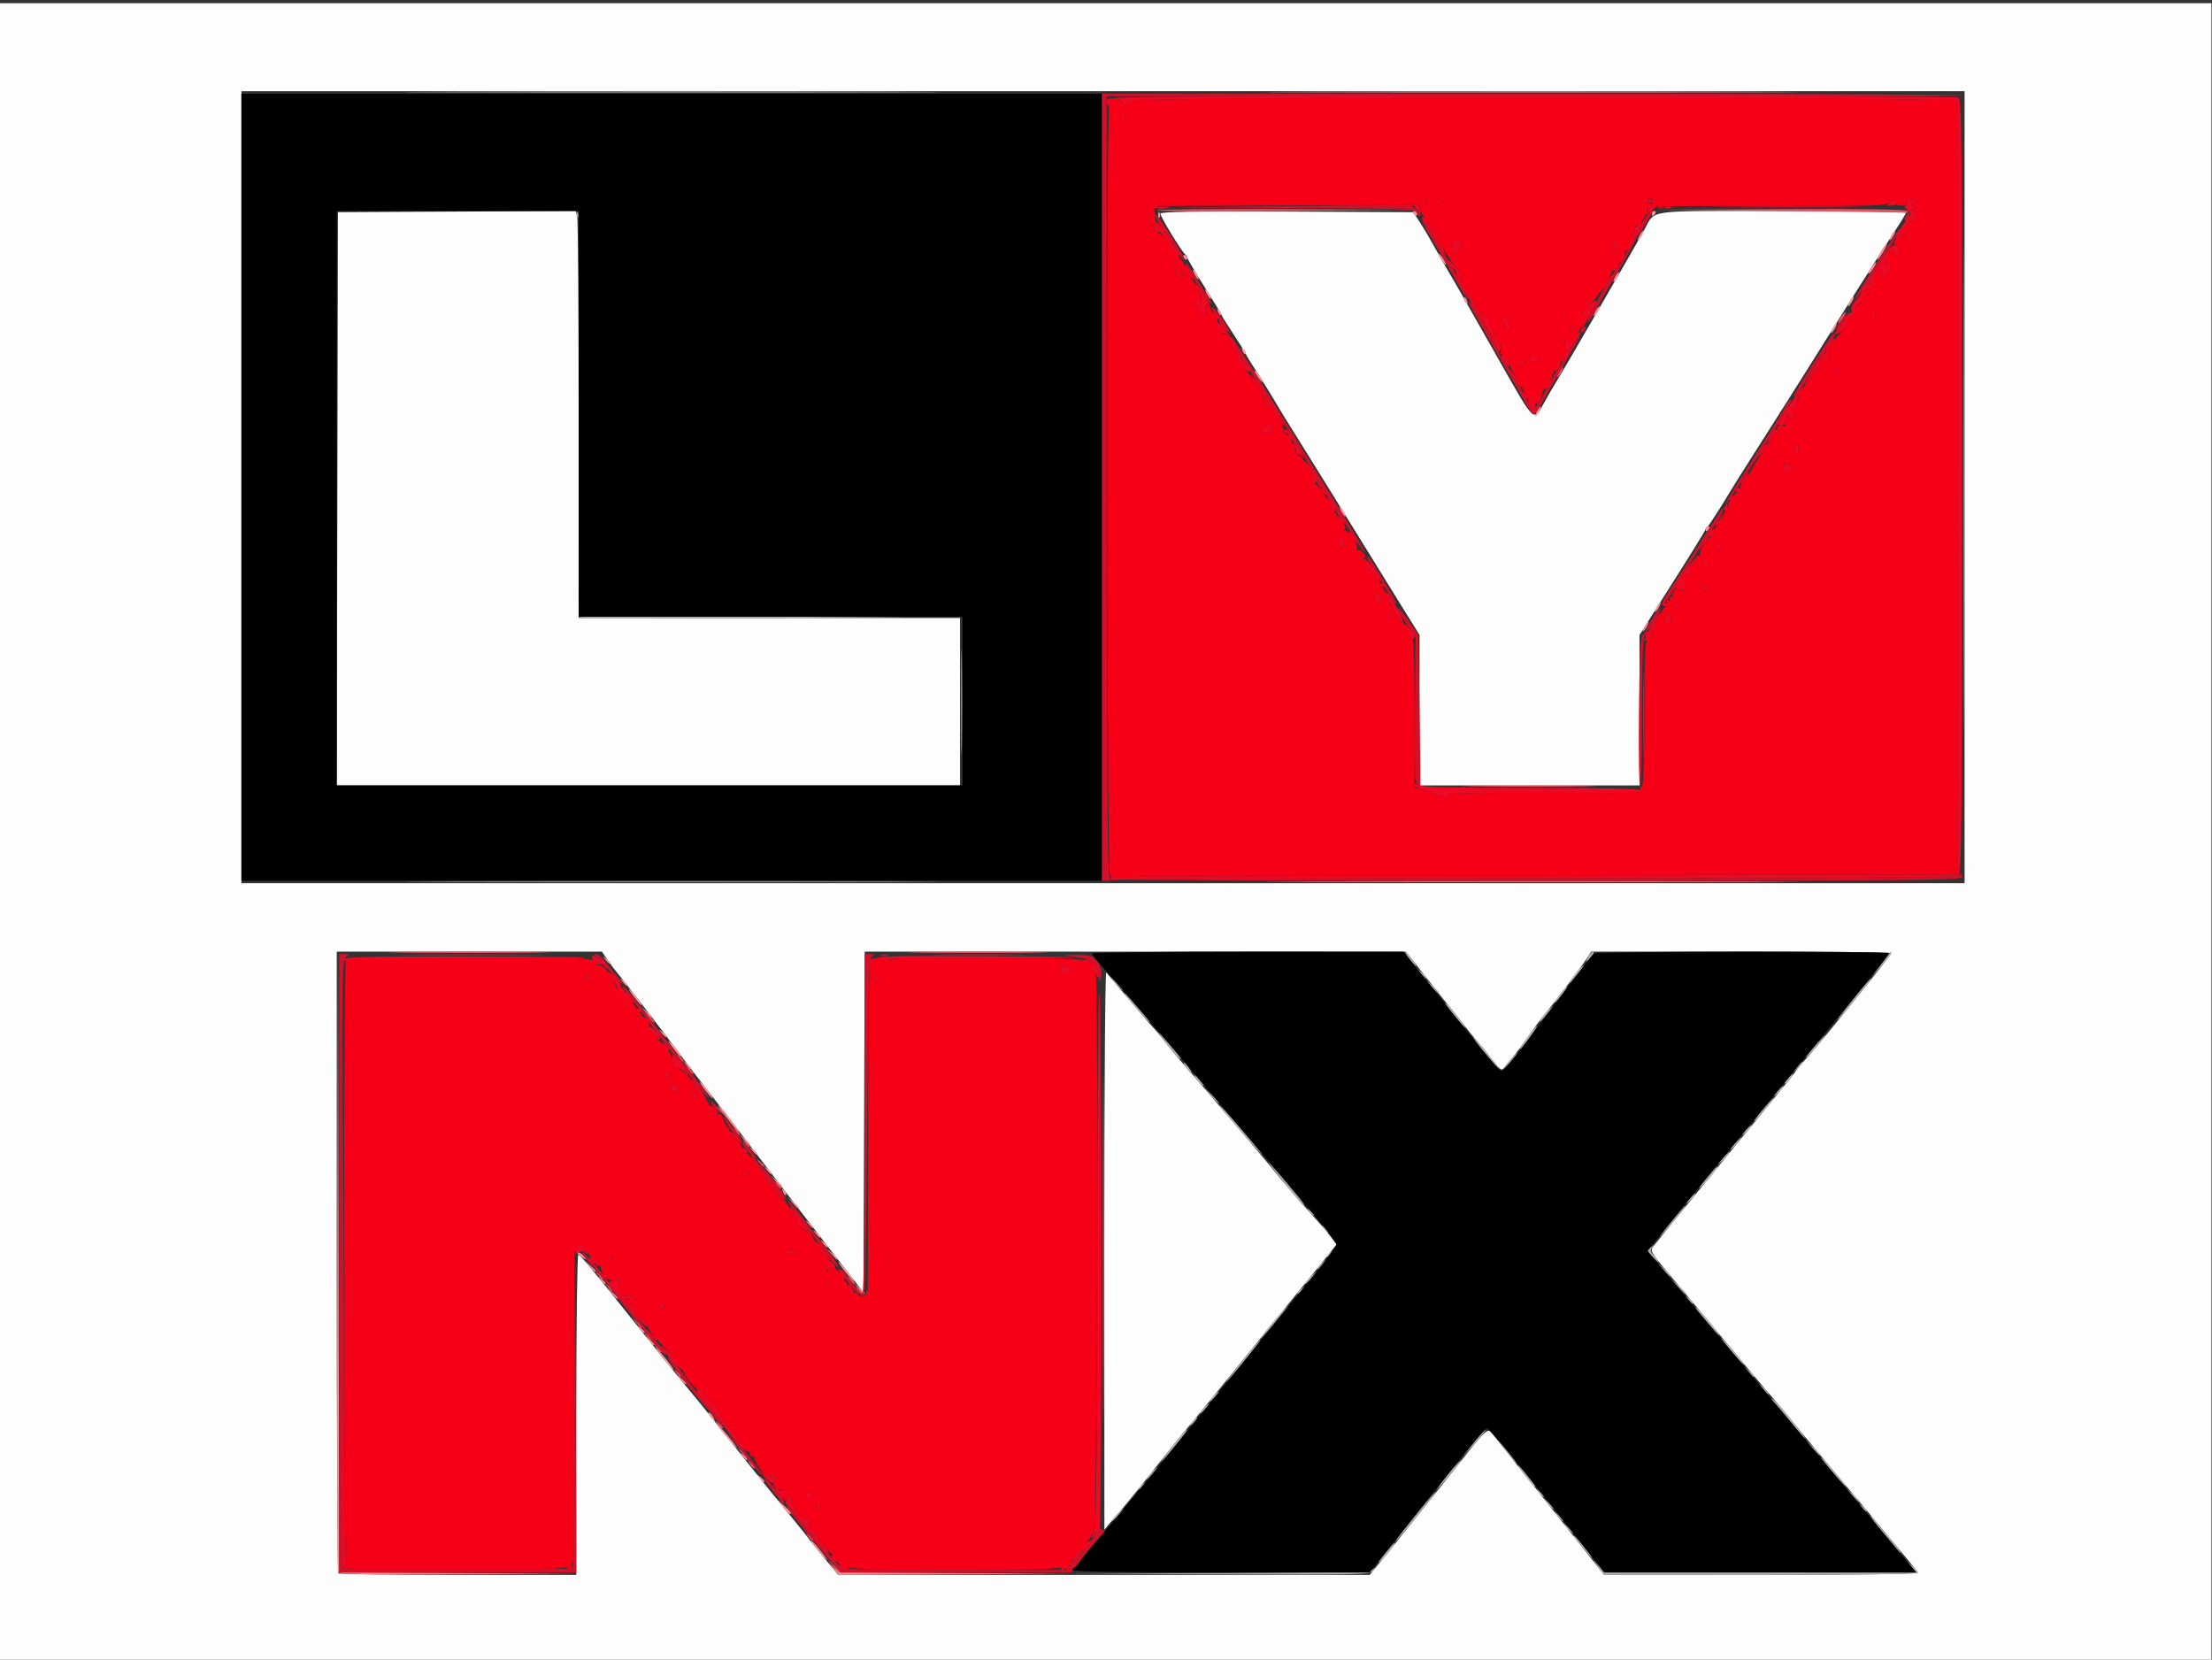
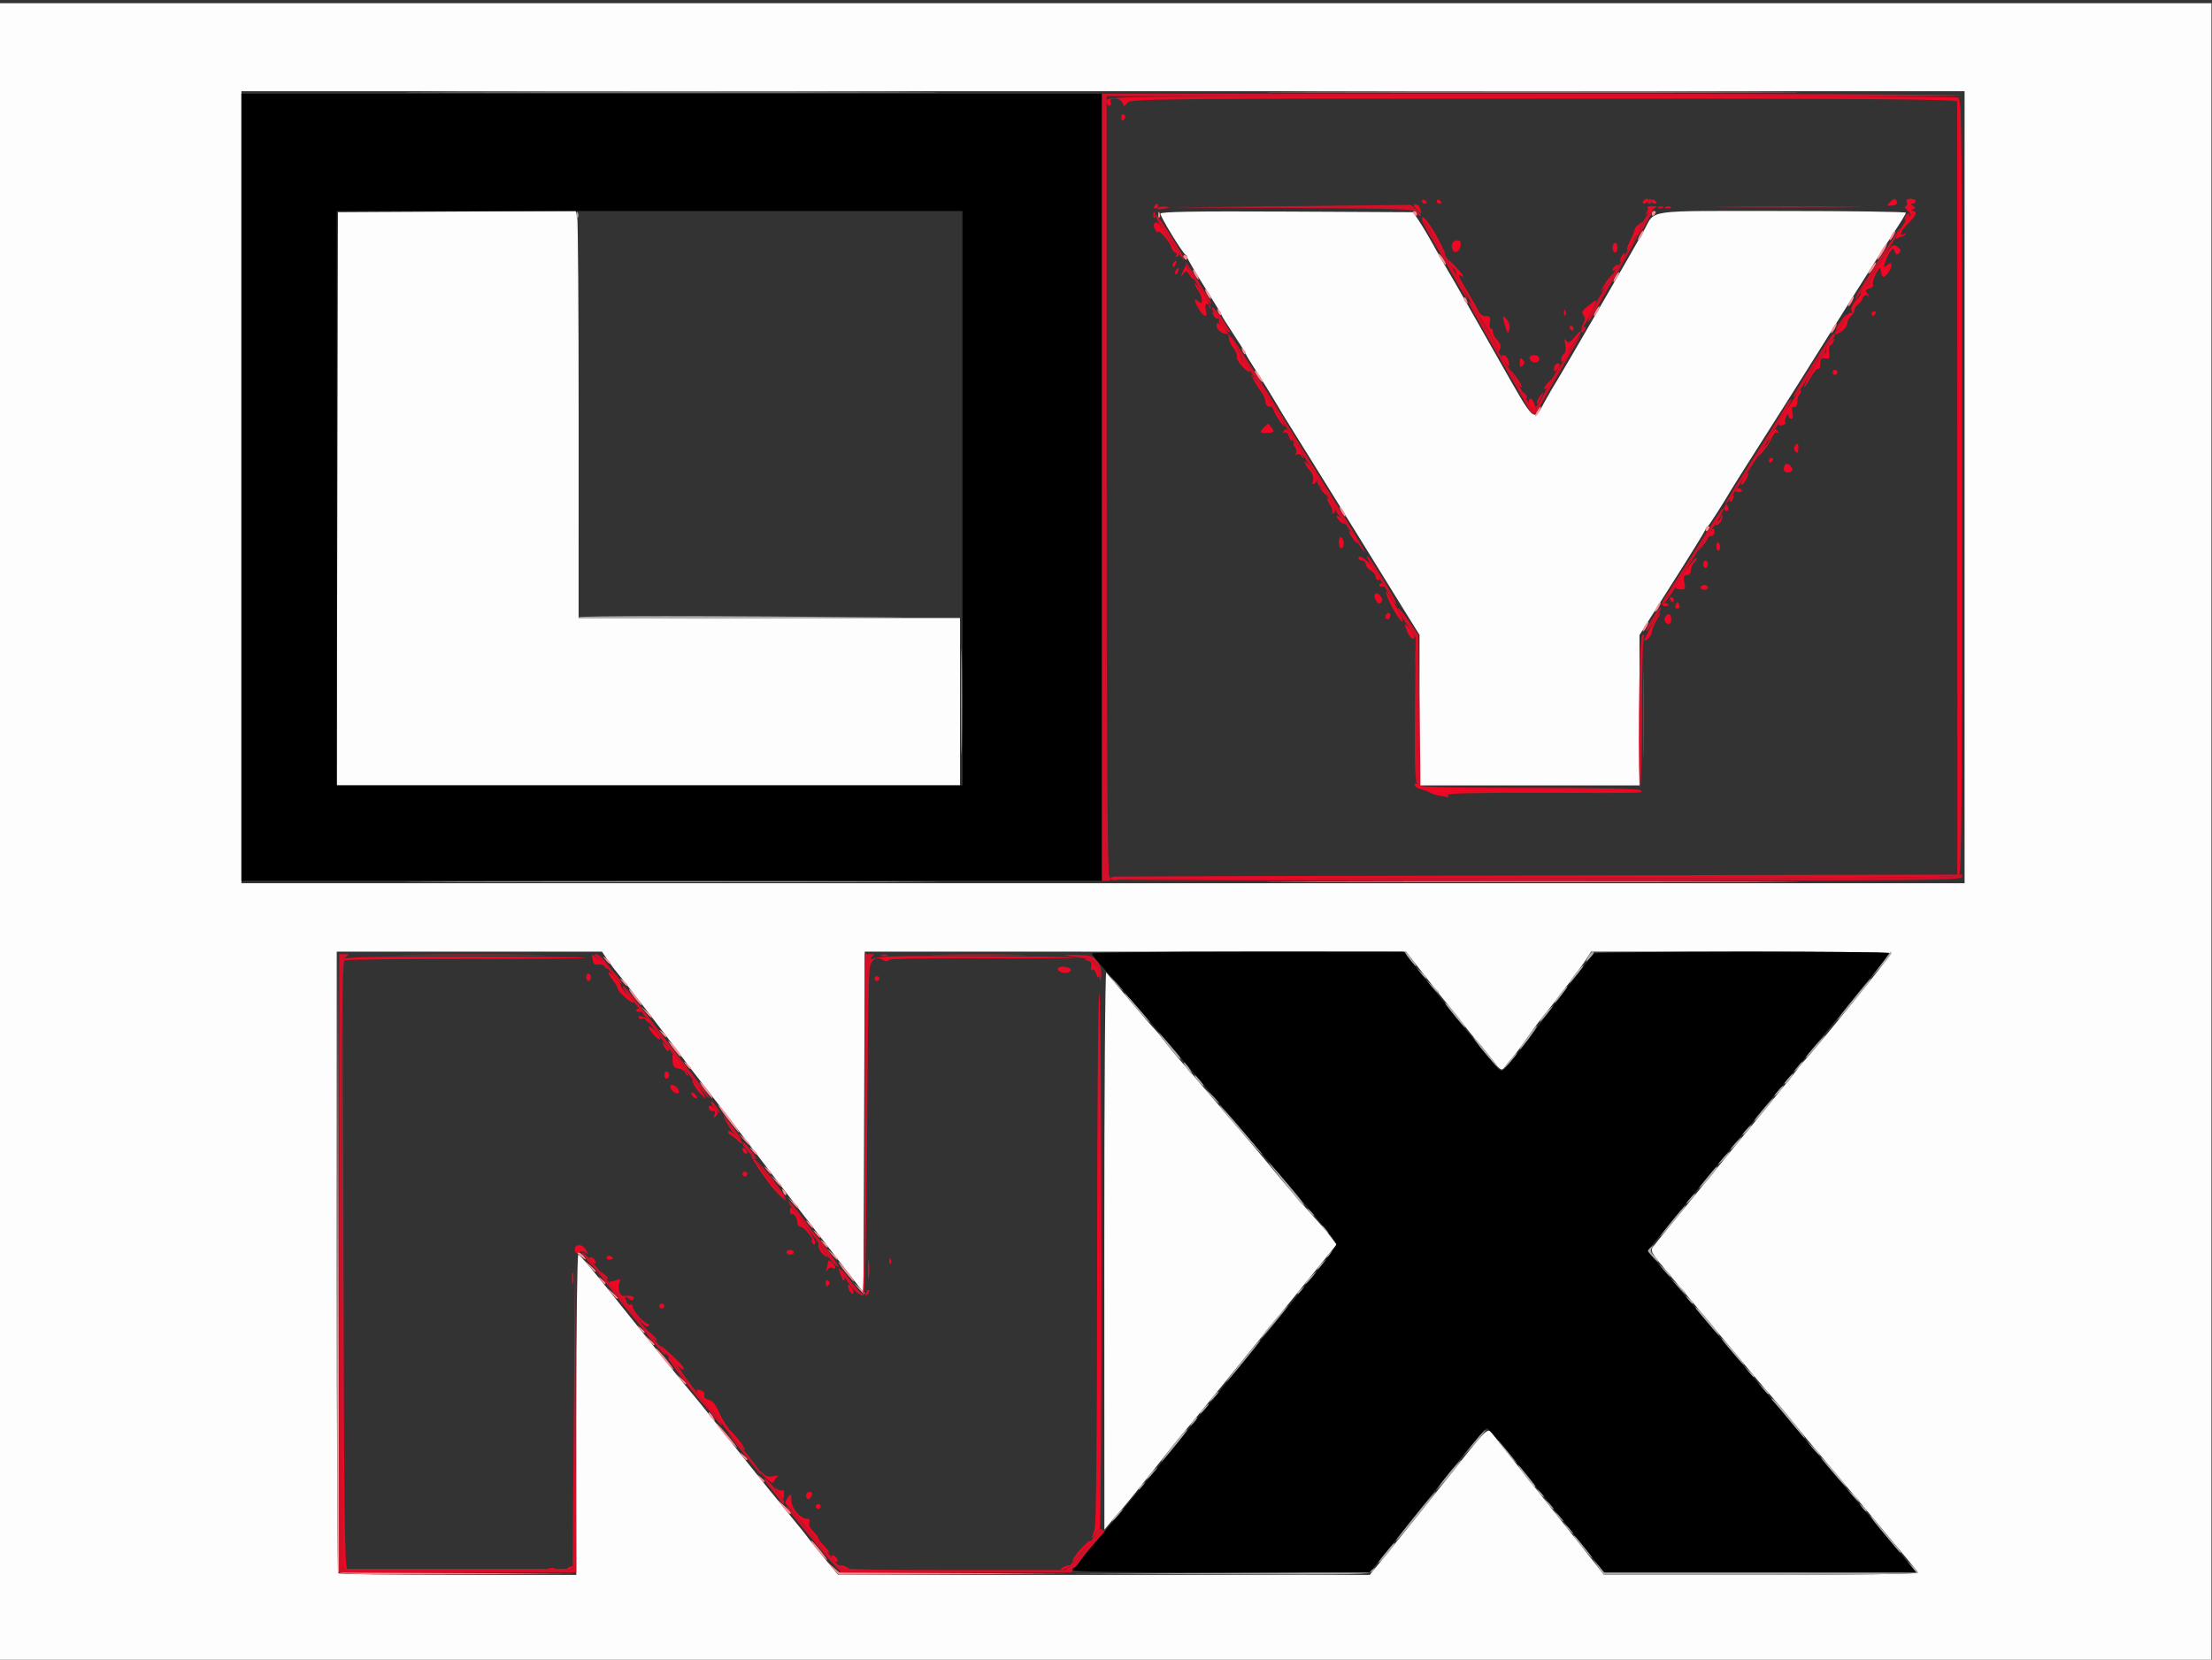
<svg xmlns="http://www.w3.org/2000/svg" xmlns:ns1="http://sodipodi.sourceforge.net/DTD/sodipodi-0.dtd" xmlns:ns2="http://www.inkscape.org/namespaces/inkscape" version="1.1" id="svg1" width="905" height="679" viewBox="0 0 905 679" ns1:docname="lynx.jpg" ns2:version="1.4 (86a8ad7, 2024-10-11)">
  <rect x="0" y="0" width="905" height="679" fill="#333333" stroke="none" />
  <defs id="defs1" />
  <ns1:namedview id="namedview1" pagecolor="#ffffff" bordercolor="#000000" borderopacity="0.25" ns2:showpageshadow="2" ns2:pageopacity="0.0" ns2:pagecheckerboard="0" ns2:deskcolor="#d1d1d1" ns2:zoom="1.2002946" ns2:cx="452.80552" ns2:cy="339.5" ns2:window-width="1920" ns2:window-height="1017" ns2:window-x="-8" ns2:window-y="-8" ns2:window-maximized="1" ns2:current-layer="g1" />
  <g ns2:groupmode="layer" ns2:label="Image" id="g1">
    <g id="g2" transform="translate(-0.226,1.314)">
      <path style="fill:#fdfdfd" d="M 0,339.5 V 0 H 452.5 905 V 339.5 679 H 452.5 0 Z m 236,238 c 0,-36.025 0.376,-65.5 0.837,-65.5 0.713,0 5.996,6.321 20.062,24 10.387,13.056 24.736,30.824 26.245,32.5 0.99,1.1 5.364,6.5 9.72,12 7.15,9.029 20.273,25.468 22.352,28 0.452,0.55 1.752,2.125 2.889,3.5 1.137,1.375 3.267,4.013 4.731,5.863 1.465,1.85 3.339,4.152 4.164,5.117 0.825,0.965 2.625,3.242 4,5.061 1.375,1.819 4.676,5.929 7.337,9.133 L 343.173,643 H 451.899 560.625 l 4.691,-5.75 c 5.41,-6.632 25.749,-32.027 30.184,-37.688 12.24,-15.624 13.366,-16.745 14.909,-14.858 0.808,0.988 4.464,5.621 8.124,10.296 3.66,4.675 7.731,9.816 9.046,11.425 1.315,1.609 8.36,10.488 15.656,19.732 l 13.265,16.807 64.333,0.018 c 37.519,0.01 64.194,-0.356 64,-0.879 C 784.65,641.611 782.7,639.07 780.5,636.457 775.553,630.581 770.613,624.647 765.883,618.897 763.894,616.479 757.134,608.425 750.861,601 c -6.273,-7.425 -13.947,-16.65 -17.054,-20.5 -3.107,-3.85 -6.848,-8.35 -8.313,-10 -3.487,-3.926 -8.846,-10.317 -31.025,-37 -1.829,-2.2 -6.916,-8.271 -11.305,-13.491 -7.734,-9.199 -7.929,-9.557 -6.322,-11.642 0.912,-1.183 6.158,-7.643 11.658,-14.356 5.5,-6.713 11.123,-13.624 12.495,-15.358 1.372,-1.734 6.772,-8.336 12,-14.671 5.228,-6.335 11.29,-13.76 13.471,-16.5 2.181,-2.74 4.209,-5.207 4.506,-5.482 0.297,-0.275 1.768,-2.149 3.269,-4.163 1.501,-2.015 3.312,-4.265 4.024,-5 C 742.655,428.304 774,389.506 774,388.604 774,388.272 746.366,388 712.592,388 H 651.184 l -1.842,2.912 c -1.918,3.032 -11.668,16.022 -16.578,22.088 -3.483,4.303 -3.524,4.357 -7.794,10.462 -1.909,2.729 -4.493,6.145 -5.743,7.59 -1.25,1.445 -2.832,3.392 -3.515,4.327 -1.111,1.52 -1.632,1.187 -4.956,-3.171 -2.042,-2.678 -4.736,-5.99 -5.985,-7.36 -1.249,-1.37 -4.51,-5.383 -7.247,-8.919 -2.736,-3.536 -5.436,-6.934 -6,-7.553 C 590.961,407.758 587.125,402.93 583,397.647 l -7.5,-9.605 -110.743,-0.021 L 354.014,388 353.757,457.724 353.5,527.449 341.497,511.974 c -6.602,-8.511 -13.352,-17.232 -15,-19.38 -1.648,-2.148 -4.797,-6.23 -6.997,-9.071 -2.2,-2.841 -8.609,-11.208 -14.243,-18.594 -5.633,-7.386 -13.407,-17.479 -17.275,-22.429 -3.868,-4.95 -8.258,-10.69 -9.757,-12.756 -4.197,-5.785 -22.803,-29.962 -25.022,-32.515 -1.086,-1.249 -3.038,-3.833 -4.338,-5.743 L 246.5,388.014 192.25,388.007 138,388 v 126.833 c 0,69.758 0.3,127.133 0.667,127.5 0.367,0.367 22.417,0.667 49,0.667 H 236 Z m 216.033,-67.45 c -0.018,-62.947 0.341,-114.022 0.799,-113.5 0.458,0.522 4.805,5.675 9.661,11.45 4.856,5.775 9.326,10.95 9.933,11.5 0.607,0.55 2.647,3.025 4.532,5.5 1.885,2.475 4.448,5.625 5.695,7 1.247,1.375 3.806,4.3 5.687,6.5 19.952,23.34 28.933,33.946 33.022,39 4.529,5.598 12.382,14.667 18.96,21.898 1.552,1.706 3.697,4.307 4.767,5.78 l 1.946,2.679 -9.985,12.321 c -36.514,45.056 -48.53,59.818 -51.411,63.161 -2.195,2.546 -5.47,6.626 -16.186,20.16 -4.355,5.5 -9.122,11.35 -10.594,13 -1.472,1.65 -3.603,4.125 -4.734,5.5 l -2.058,2.5 z M 804,198 V 36 H 451.5 99 V 198 360 H 451.5 804 Z M 138.246,202.75 138.5,85.5 l 48.631,-0.259 48.631,-0.259 0.611,2.259 c 0.336,1.243 0.604,38.709 0.596,83.259 l -0.015,81 h 78.023 78.023 l -6e-5,34.25 L 393,320 H 265.496 137.992 Z M 581,289.215 v -30.785 l -6.75,-10.841 c -3.712,-5.962 -11.076,-17.871 -16.364,-26.465 -5.288,-8.593 -11.456,-18.549 -13.707,-22.124 -2.251,-3.575 -6.25,-10.016 -8.886,-14.314 -2.636,-4.298 -6,-9.698 -7.474,-12 -1.475,-2.302 -4.125,-6.661 -5.889,-9.686 -1.764,-3.025 -5.17,-8.514 -7.568,-12.197 -2.398,-3.683 -4.361,-6.913 -4.361,-7.177 0,-0.264 -2.25,-3.877 -5,-8.03 -2.75,-4.153 -5,-7.767 -5,-8.031 0,-0.265 -3.15,-5.469 -7,-11.565 -3.85,-6.096 -7,-11.478 -7,-11.959 0,-0.481 -0.348,-1.025 -0.772,-1.208 C 484.116,102.354 475,87.443 475,86.105 475,85.285 488.975,85.052 526.712,85.241 l 51.712,0.259 2.64,4 c 1.452,2.2 3.991,6.475 5.641,9.5 1.651,3.025 4.353,7.774 6.006,10.553 1.652,2.779 4.124,7.054 5.493,9.5 1.369,2.446 8.469,14.945 15.779,27.775 14.575,25.581 13.576,24.708 18.324,16.022 1.398,-2.558 3.631,-6.383 4.962,-8.5 C 639.665,150.535 667.983,101.658 672.812,93 677.726,84.188 672.007,85 729.155,85 757.12,85 780,85.321 780,85.714 c 0,0.393 -2.26,4.105 -5.022,8.25 -2.762,4.145 -10.382,16.086 -16.934,26.536 -6.552,10.45 -14.53,23.174 -17.728,28.274 -6.243,9.954 -10.475,16.638 -22.9,36.165 -4.354,6.842 -8.366,13.215 -8.916,14.163 -2.871,4.948 -8.963,14.462 -9.539,14.898 -0.364,0.275 -0.841,0.95 -1.061,1.5 -0.36,0.9 -7.331,12.156 -13.9,22.444 -1.375,2.153 -4.862,7.658 -7.75,12.232 L 671,258.492 V 289.246 320 h -45 -45 z" id="path9" />
      <path style="fill:#fb8f98" d="m 138.461,641.75 c -0.262,-0.688 -0.358,-58.175 -0.215,-127.75 l 0.261,-126.5 0.246,127.24 0.246,127.24 48.75,0.269 48.75,0.269 -48.781,0.24 c -38.283,0.189 -48.884,-0.029 -49.257,-1.01 z m 202.463,-1.5 -2.424,-2.75 2.554,2.24 2.554,2.24 47.446,0.27 47.446,0.27 -47.576,0.24 L 343.349,643 Z m -4.547,-5.5 c -2.953,-3.369 -4.678,-5.75 -4.167,-5.75 0.25,0 1.902,1.8 3.67,4 3.432,4.271 3.78,5.497 0.497,1.75 z M 320.58,615.219 318.661,612.5 l 2.67,2.424 c 2.805,2.548 3.151,3.096 1.92,3.044 -0.412,-0.017 -1.614,-1.255 -2.67,-2.75 z M 310.872,603.25 c -1.244,-1.586 -1.208,-1.621 0.378,-0.378 0.963,0.755 1.75,1.542 1.75,1.75 0,0.823 -0.821,0.293 -2.128,-1.372 z m -7,-9 c -1.244,-1.586 -1.208,-1.621 0.378,-0.378 1.666,1.306 2.195,2.128 1.372,2.128 -0.208,0 -0.995,-0.787 -1.75,-1.75 z M 297,586 c -2.302,-2.75 -3.961,-5 -3.686,-5 0.275,0 2.384,2.25 4.686,5 2.302,2.75 3.961,5 3.686,5 -0.275,0 -2.384,-2.25 -4.686,-5 z m -6.02,-7.524 c -0.696,-0.838 -1.071,-1.718 -0.835,-1.955 0.237,-0.237 0.98,0.449 1.651,1.524 1.452,2.325 0.968,2.58 -0.816,0.43 z M 278.405,562.75 276.5,560.5 l 2.25,1.905 c 2.114,1.79 2.705,2.595 1.905,2.595 -0.19,0 -1.202,-1.012 -2.25,-2.25 z m -7.018,-8.453 c -2.12,-2.587 -3.332,-4.381 -2.693,-3.986 1.36,0.841 7.693,8.69 7.011,8.69 -0.255,0 -2.198,-2.117 -4.318,-4.703 z M 265.405,546.75 263.5,544.5 l 2.25,1.905 c 2.114,1.79 2.705,2.595 1.905,2.595 -0.19,0 -1.202,-1.012 -2.25,-2.25 z m -3.533,-4.5 c -1.244,-1.586 -1.208,-1.621 0.378,-0.378 0.963,0.755 1.75,1.542 1.75,1.75 0,0.823 -0.821,0.293 -2.128,-1.372 z m -11.467,-14.5 -1.905,-2.25 2.25,1.905 c 1.238,1.048 2.25,2.06 2.25,2.25 0,0.8 -0.805,0.209 -2.595,-1.905 z m 101,-2 -1.905,-2.25 2.25,1.905 c 2.114,1.79 2.705,2.595 1.905,2.595 -0.19,0 -1.202,-1.012 -2.25,-2.25 z m -105.533,-3.5 c -1.244,-1.586 -1.208,-1.621 0.378,-0.378 0.963,0.755 1.75,1.542 1.75,1.75 0,0.823 -0.821,0.293 -2.128,-1.372 z M 346,519 c -1.742,-2.2 -2.943,-4 -2.668,-4 0.275,0 1.926,1.8 3.668,4 1.742,2.2 2.943,4 2.668,4 -0.275,0 -1.926,-1.8 -3.668,-4 z M 241.405,516.75 239.5,514.5 l 2.25,1.905 c 1.238,1.048 2.25,2.06 2.25,2.25 0,0.8 -0.805,0.209 -2.595,-1.905 z m -3.846,-4.282 C 236.491,511.661 236.099,511 236.686,511 c 0.588,0 1.629,0.675 2.314,1.5 1.557,1.876 1.067,1.866 -1.441,-0.032 z M 340.405,511.75 338.5,509.5 l 2.25,1.905 c 2.114,1.79 2.705,2.595 1.905,2.595 -0.19,0 -1.202,-1.012 -2.25,-2.25 z m -3.533,-4.5 c -1.244,-1.586 -1.208,-1.621 0.378,-0.378 1.666,1.306 2.195,2.128 1.372,2.128 -0.208,0 -0.995,-0.787 -1.75,-1.75 z m -3,-4 c -1.244,-1.586 -1.208,-1.621 0.378,-0.378 1.666,1.306 2.195,2.128 1.372,2.128 -0.208,0 -0.995,-0.787 -1.75,-1.75 z m -3,-4 c -1.244,-1.586 -1.208,-1.621 0.378,-0.378 1.666,1.306 2.195,2.128 1.372,2.128 -0.208,0 -0.995,-0.787 -1.75,-1.75 z m -6.467,-8.5 -1.905,-2.25 2.25,1.905 c 1.238,1.048 2.25,2.06 2.25,2.25 0,0.8 -0.805,0.209 -2.595,-1.905 z m -3.841,-4.457 c -0.543,-1.425 -0.428,-1.54 0.56,-0.56 0.683,0.678 0.991,1.485 0.683,1.793 -0.308,0.308 -0.867,-0.247 -1.243,-1.233 z M 317.405,481.75 315.5,479.5 l 2.25,1.905 c 1.238,1.048 2.25,2.06 2.25,2.25 0,0.8 -0.805,0.209 -2.595,-1.905 z m -3.533,-4.5 c -1.244,-1.586 -1.208,-1.621 0.378,-0.378 1.666,1.306 2.195,2.128 1.372,2.128 -0.208,0 -0.995,-0.787 -1.75,-1.75 z m -6,-8 c -1.244,-1.586 -1.208,-1.621 0.378,-0.378 0.963,0.755 1.75,1.542 1.75,1.75 0,0.823 -0.821,0.293 -2.128,-1.372 z m -3.467,-4.5 -1.905,-2.25 2.25,1.905 c 2.114,1.79 2.705,2.595 1.905,2.595 -0.19,0 -1.202,-1.012 -2.25,-2.25 z m -7.004,-9 c -2.608,-3.438 -3.997,-5.638 -3.086,-4.89 1.792,1.472 8.956,11.14 8.255,11.14 -0.235,0 -2.561,-2.812 -5.169,-6.25 z m -8.964,-11.421 c -1.54,-2.019 -2.289,-3.356 -1.665,-2.97 1.28,0.791 5.609,6.641 4.915,6.641 -0.247,0 -1.709,-1.652 -3.25,-3.671 z M 280.872,434.25 c -1.244,-1.586 -1.208,-1.621 0.378,-0.378 1.666,1.306 2.195,2.128 1.372,2.128 -0.208,0 -0.995,-0.787 -1.75,-1.75 z m -5.439,-7 c -2.296,-3.071 -2.391,-3.39 -0.526,-1.761 2.17,1.895 4.628,5.511 3.746,5.511 -0.229,0 -1.678,-1.688 -3.22,-3.75 z m -4.561,-6 c -1.244,-1.586 -1.208,-1.621 0.378,-0.378 0.963,0.755 1.75,1.542 1.75,1.75 0,0.823 -0.821,0.293 -2.128,-1.372 z m -6.467,-8.5 -1.905,-2.25 2.25,1.905 c 1.238,1.048 2.25,2.06 2.25,2.25 0,0.8 -0.805,0.209 -2.595,-1.905 z m -4.968,-6.421 c -1.54,-2.019 -2.289,-3.356 -1.665,-2.97 1.28,0.791 5.609,6.641 4.915,6.641 -0.247,0 -1.709,-1.652 -3.25,-3.671 z M 254.872,400.25 c -1.244,-1.586 -1.208,-1.621 0.378,-0.378 0.963,0.755 1.75,1.542 1.75,1.75 0,0.823 -0.821,0.293 -2.128,-1.372 z m -7,-9 c -1.244,-1.586 -1.208,-1.621 0.378,-0.378 0.963,0.755 1.75,1.542 1.75,1.75 0,0.823 -0.821,0.293 -2.128,-1.372 z m 290.798,-32 c 48.494,-0.143 128.144,-0.144 177,-3e-5 48.856,0.143 9.179,0.261 -88.171,0.261 -97.35,10e-6 -137.323,-0.117 -88.829,-0.261 z M 673,255 c 0.589,-1.1 1.295,-2 1.57,-2 0.275,0 0.018,0.9 -0.57,2 -0.589,1.1 -1.295,2 -1.57,2 -0.275,0 -0.018,-0.9 0.57,-2 z m 5,-8 c 0.589,-1.1 1.295,-2 1.57,-2 0.275,0 0.018,0.9 -0.57,2 -0.589,1.1 -1.295,2 -1.57,2 -0.275,0 -0.018,-0.9 0.57,-2 z m 20,-32 c 0,-0.55 0.477,-1 1.059,-1 0.582,0 0.781,0.45 0.441,1 -0.34,0.55 -0.816,1 -1.059,1 C 698.198,216 698,215.55 698,215 Z m -149,-7 c -0.589,-1.1 -0.845,-2 -0.57,-2 0.275,0 0.982,0.9 1.57,2 0.589,1.1 0.845,2 0.57,2 -0.275,0 -0.982,-0.9 -1.57,-2 z m 80,-41 c 0.589,-1.1 1.295,-2 1.57,-2 0.275,0 0.018,0.9 -0.57,2 -0.589,1.1 -1.295,2 -1.57,2 -0.275,0 -0.018,-0.9 0.57,-2 z M 514.511,152.377 c -0.945,-1.443 -1.224,-2.318 -0.62,-1.944 1.154,0.713 3.483,4.567 2.759,4.567 -0.231,0 -1.194,-1.18 -2.139,-2.623 z m -5.947,-10.084 c -0.543,-1.425 -0.428,-1.54 0.56,-0.56 0.683,0.678 0.991,1.485 0.683,1.793 -0.308,0.308 -0.867,-0.247 -1.243,-1.233 z M 750,133 c 0.589,-1.1 1.295,-2 1.57,-2 0.275,0 0.018,0.9 -0.57,2 -0.589,1.1 -1.295,2 -1.57,2 -0.275,0 -0.018,-0.9 0.57,-2 z m -251.436,-6.707 c -0.543,-1.425 -0.428,-1.54 0.56,-0.56 0.683,0.678 0.991,1.485 0.683,1.793 -0.308,0.308 -0.867,-0.247 -1.243,-1.233 z M 653,126 c 0.589,-1.1 1.295,-2 1.57,-2 0.275,0 0.018,0.9 -0.57,2 -0.589,1.1 -1.295,2 -1.57,2 -0.275,0 -0.018,-0.9 0.57,-2 z m 104,-4 c 0.589,-1.1 1.295,-2 1.57,-2 0.275,0 0.018,0.9 -0.57,2 -0.589,1.1 -1.295,2 -1.57,2 -0.275,0 -0.018,-0.9 0.57,-2 z m -157.541,-0.067 c -0.363,-0.587 -0.445,-1.281 -0.183,-1.543 0.262,-0.262 0.743,0.218 1.069,1.067 0.676,1.762 0.1,2.072 -0.886,0.477 z M 494,119 c -0.589,-1.1 -0.845,-2 -0.57,-2 0.275,0 0.982,0.9 1.57,2 0.589,1.1 0.845,2 0.57,2 -0.275,0 -0.982,-0.9 -1.57,-2 z m 167,-7 c 0.589,-1.1 1.295,-2 1.57,-2 0.275,0 0.018,0.9 -0.57,2 -0.589,1.1 -1.295,2 -1.57,2 -0.275,0 -0.018,-0.9 0.57,-2 z m -172,-1 c -0.589,-1.1 -0.845,-2 -0.57,-2 0.275,0 0.982,0.9 1.57,2 0.589,1.1 0.845,2 0.57,2 -0.275,0 -0.982,-0.9 -1.57,-2 z m 276.511,-2.377 C 766.457,107.18 767.419,106 767.65,106 c 0.723,0 -1.605,3.854 -2.759,4.567 -0.604,0.373 -0.325,-0.502 0.62,-1.944 z m -176,-4.246 c -0.945,-1.443 -1.224,-2.318 -0.62,-1.944 1.154,0.713 3.483,4.567 2.759,4.567 -0.231,0 -1.194,-1.18 -2.139,-2.623 z M 484.5,104 c -0.34,-0.55 -0.141,-1 0.441,-1 0.582,0 1.059,0.45 1.059,1 0,0.55 -0.198,1 -0.441,1 -0.243,0 -0.719,-0.45 -1.059,-1 z m 284.967,-1.937 c 0.835,-1.615 1.973,-3.217 2.527,-3.56 0.555,-0.343 0.064,0.979 -1.092,2.937 -2.533,4.293 -3.565,4.741 -1.436,0.623 z M 671,95 c 0.589,-1.1 1.295,-2 1.57,-2 0.275,0 0.018,0.9 -0.57,2 -0.589,1.1 -1.295,2 -1.57,2 -0.275,0 -0.018,-0.9 0.57,-2 z m 103,0 c 0.589,-1.1 1.295,-2 1.57,-2 0.275,0 0.018,0.9 -0.57,2 -0.589,1.1 -1.295,2 -1.57,2 -0.275,0 -0.018,-0.9 0.57,-2 z M 474.079,86.417 c 0.048,-1.165 0.285,-1.402 0.604,-0.604 0.289,0.722 0.253,1.584 -0.079,1.917 -0.332,0.332 -0.569,-0.258 -0.525,-1.312 z M 578.5,86 c -0.34,-0.55 -0.141,-1 0.441,-1 0.582,0 1.059,0.45 1.059,1 0,0.55 -0.198,1 -0.441,1 -0.243,0 -0.719,-0.45 -1.059,-1 z m 97.5,0 c 0,-0.55 0.477,-1 1.059,-1 0.582,0 0.781,0.45 0.441,1 -0.34,0.55 -0.816,1 -1.059,1 C 676.198,87 676,86.55 676,86 Z M 538.671,36.25 c 48.494,-0.144 128.144,-0.144 177,-3.1e-5 48.856,0.143 9.179,0.261 -88.171,0.261 -97.35,1.7e-5 -137.323,-0.117 -88.829,-0.261 z" id="path8" />
      <path style="fill:#afabac" d="m 498.907,642.25 c 47.064,-0.204 61.779,-0.556 63,-1.508 1.41,-1.099 1.435,-1.041 0.221,0.508 -1.284,1.638 -5.329,1.734 -63,1.508 L 437.5,642.516 Z M 654.115,639.75 l -2.261,-3.25 2.525,2.75 2.525,2.75 h 63.703 63.703 l -1.905,-2.25 -1.905,-2.25 2.25,1.905 c 1.238,1.048 2.25,2.285 2.25,2.75 C 785,642.62 756.06,643 720.688,643 h -64.312 z m -87.695,-5 c 2.101,-2.612 4.022,-4.75 4.268,-4.75 0.792,0 -3.397,5.434 -5.781,7.5 -1.269,1.1 -0.589,-0.138 1.513,-2.75 z m 82.978,-1 c -4.38,-5.052 -5.681,-6.75 -5.173,-6.75 0.294,0 2.194,2.025 4.222,4.5 3.756,4.584 4.5,6.343 0.951,2.25 z m 122.541,-6.323 c -2.991,-3.615 -5.805,-7.328 -6.254,-8.25 -0.448,-0.922 0.226,-0.327 1.499,1.323 1.272,1.65 3.676,4.575 5.341,6.5 4.095,4.734 5.806,7 5.286,7 -0.239,0 -2.881,-2.958 -5.872,-6.573 z M 579,619 c 4.454,-5.5 8.323,-10 8.598,-10 0.275,0 -3.144,4.5 -7.598,10 -4.454,5.5 -8.323,10 -8.598,10 -0.275,0 3.144,-4.5 7.598,-10 z m 62.405,4.75 -1.905,-2.25 2.25,1.905 c 2.114,1.79 2.705,2.595 1.905,2.595 -0.19,0 -1.202,-1.012 -2.25,-2.25 z M 457,618.5 c 1.292,-1.375 2.574,-2.5 2.849,-2.5 0.275,0 -0.557,1.125 -1.849,2.5 -1.292,1.375 -2.574,2.5 -2.849,2.5 -0.275,0 0.557,-1.125 1.849,-2.5 z m 180.405,0.25 -1.905,-2.25 2.25,1.905 c 1.238,1.048 2.25,2.06 2.25,2.25 0,0.8 -0.805,0.209 -2.595,-1.905 z m 124.467,-3.5 c -1.244,-1.586 -1.208,-1.621 0.378,-0.378 0.963,0.755 1.75,1.542 1.75,1.75 0,0.823 -0.821,0.293 -2.128,-1.372 z m -128.467,-1.5 -1.905,-2.25 2.25,1.905 c 2.114,1.79 2.705,2.595 1.905,2.595 -0.19,0 -1.202,-1.012 -2.25,-2.25 z m 124.519,-3.5 -2.424,-2.75 2.75,2.424 c 1.512,1.333 2.75,2.571 2.75,2.75 0,0.784 -0.81,0.146 -3.076,-2.424 z m -128.052,-1 c -1.244,-1.586 -1.208,-1.621 0.378,-0.378 0.963,0.755 1.75,1.542 1.75,1.75 0,0.823 -0.821,0.293 -2.128,-1.372 z M 466,607.622 c 0,-0.208 0.787,-0.995 1.75,-1.75 1.586,-1.244 1.621,-1.208 0.378,0.378 C 466.821,607.916 466,608.445 466,607.622 Z M 589.816,605.5 c 1.1,-1.65 3.666,-4.8 5.703,-7 2.037,-2.2 3.091,-3.114 2.342,-2.031 -1.769,2.557 -4.013,5.314 -7.351,9.031 l -2.694,3 z m 34.402,-3.039 c -4.244,-5.769 -3.512,-5.745 1.228,0.039 2.028,2.475 3.32,4.482 2.87,4.461 -0.449,-0.021 -2.294,-2.046 -4.099,-4.5 z M 750,601 c -2.859,-3.3 -4.973,-6 -4.698,-6 0.275,0 2.839,2.7 5.698,6 2.859,3.3 4.973,6 4.698,6 -0.275,0 -2.839,-2.7 -5.698,-6 z m -279,0.5 c 1.292,-1.375 2.574,-2.5 2.849,-2.5 0.275,0 -0.557,1.125 -1.849,2.5 -1.292,1.375 -2.574,2.5 -2.849,2.5 -0.275,0 0.557,-1.125 1.849,-2.5 z m 6.099,-7.5 c 4.248,-5.782 9.325,-11.736 8.804,-10.327 -0.44,1.193 -6.018,8.206 -9.757,12.269 -1.295,1.407 -0.866,0.533 0.952,-1.942 z m 141.299,0.75 c -4.38,-5.052 -5.681,-6.75 -5.173,-6.75 0.294,0 2.194,2.025 4.222,4.5 3.756,4.584 4.5,6.343 0.951,2.25 z M 603.1,589 c 2.367,-3.025 4.437,-5.688 4.601,-5.917 0.164,-0.229 0.289,-0.004 0.278,0.5 -0.011,0.504 -2.082,3.167 -4.601,5.917 l -4.581,5 z m 138.337,1.75 -2.937,-3.25 3.25,2.937 c 3.029,2.738 3.71,3.563 2.937,3.563 -0.172,0 -1.635,-1.462 -3.25,-3.25 z m -8.886,-10.685 c -3.044,-3.815 -5.988,-7.216 -6.543,-7.559 C 725.454,572.163 725,571.457 725,570.938 c 0,-0.519 1.475,0.745 3.278,2.809 5.278,6.043 10.899,13.253 10.331,13.253 -0.288,0 -3.015,-3.121 -6.058,-6.936 z m -244.451,0.231 c 0.728,-1.212 1.539,-1.989 1.802,-1.726 0.263,0.263 -0.333,1.255 -1.324,2.205 -1.722,1.649 -1.743,1.628 -0.478,-0.478 z M 492.5,575 c 0.995,-1.1 2.035,-2 2.31,-2 0.275,0 -0.314,0.9 -1.31,2 -0.995,1.1 -2.035,2 -2.31,2 -0.275,0 0.314,-0.9 1.31,-2 z m 4,-5 c 0.995,-1.1 2.035,-2 2.31,-2 0.275,0 -0.314,0.9 -1.31,2 -0.995,1.1 -2.035,2 -2.31,2 -0.275,0 0.314,-0.9 1.31,-2 z m 224.905,-3.25 -1.905,-2.25 2.25,1.905 c 2.114,1.79 2.705,2.595 1.905,2.595 -0.19,0 -1.202,-1.012 -2.25,-2.25 z m -214.333,-9.5 c 4.516,-5.638 8.402,-10.25 8.636,-10.25 0.601,0 -7.874,10.631 -12.755,16 -2.25,2.475 -0.396,-0.113 4.12,-5.75 z m 208.333,2.5 -1.905,-2.25 2.25,1.905 c 2.114,1.79 2.705,2.595 1.905,2.595 -0.19,0 -1.202,-1.012 -2.25,-2.25 z m -7.034,-8.459 c -2.679,-3.14 -4.35,-5.389 -3.712,-4.997 1.397,0.858 9.726,10.706 9.055,10.706 -0.259,0 -2.664,-2.569 -5.343,-5.709 z M 518.805,542.25 c 1.635,-2.062 4.855,-5.775 7.155,-8.25 2.3,-2.475 1.153,-0.787 -2.549,3.75 -3.702,4.537 -6.921,8.25 -7.155,8.25 -0.233,0 0.913,-1.688 2.549,-3.75 z m 179.186,-3.26 c -2.864,-3.305 -4.596,-5.74 -3.849,-5.411 1.31,0.578 10.296,11.421 9.465,11.421 -0.225,0 -2.752,-2.704 -5.616,-6.01 z M 690.872,530.25 c -1.244,-1.586 -1.208,-1.621 0.378,-0.378 0.963,0.755 1.75,1.542 1.75,1.75 0,0.823 -0.821,0.293 -2.128,-1.372 z M 531,527.622 c 0,-0.208 0.787,-0.995 1.75,-1.75 1.586,-1.244 1.621,-1.208 0.378,0.378 C 531.821,527.916 531,528.445 531,527.622 Z M 686.437,524.75 683.5,521.5 l 3.25,2.937 c 3.029,2.738 3.71,3.563 2.937,3.563 -0.172,0 -1.635,-1.462 -3.25,-3.25 z M 536,521.5 c 1.292,-1.375 2.574,-2.5 2.849,-2.5 0.275,0 -0.557,1.125 -1.849,2.5 -1.292,1.375 -2.574,2.5 -2.849,2.5 -0.275,0 0.557,-1.125 1.849,-2.5 z m 144.924,-3.25 -2.424,-2.75 2.75,2.424 c 1.512,1.333 2.75,2.571 2.75,2.75 0,0.784 -0.81,0.146 -3.076,-2.424 z M 540.5,516 c 0.995,-1.1 2.035,-2 2.31,-2 0.275,0 -0.314,0.9 -1.31,2 -0.995,1.1 -2.035,2 -2.31,2 -0.275,0 0.314,-0.9 1.31,-2 z m 135.641,-3.35 c -2.097,-2.232 -2.118,-2.418 -0.424,-3.702 1.518,-1.151 1.599,-1.145 0.54,0.043 -1.007,1.129 -0.831,1.834 0.924,3.702 1.192,1.269 1.942,2.307 1.667,2.307 -0.275,0 -1.493,-1.057 -2.708,-2.35 z M 543,512.622 c 0,-0.208 0.787,-0.995 1.75,-1.75 1.586,-1.244 1.621,-1.208 0.378,0.378 C 543.821,512.916 543,513.445 543,512.622 Z M 683.05,499.75 c 3.42,-4.263 6.421,-7.75 6.668,-7.75 0.595,0 -4.6,6.488 -9.209,11.5 -2.023,2.2 -0.88,0.512 2.541,-3.75 z m -141.178,1.5 c -1.244,-1.586 -1.208,-1.621 0.378,-0.378 1.666,1.306 2.195,2.128 1.372,2.128 -0.208,0 -0.995,-0.787 -1.75,-1.75 z m -6,-7 c -1.244,-1.586 -1.208,-1.621 0.378,-0.378 0.963,0.755 1.75,1.542 1.75,1.75 0,0.823 -0.821,0.293 -2.128,-1.372 z m -4.539,-4.636 c -1.008,-1.312 -4.693,-5.925 -8.188,-10.25 -3.495,-4.325 -4.845,-6.258 -3,-4.294 3.798,4.041 10.641,12.181 12.637,15.03 1.921,2.743 0.723,2.341 -1.449,-0.486 z M 691.5,489 c 0.995,-1.1 2.035,-2 2.31,-2 0.275,0 -0.314,0.9 -1.31,2 -0.995,1.1 -2.035,2 -2.31,2 -0.275,0 0.314,-0.9 1.31,-2 z m 6.389,-7.75 c 2.363,-2.888 4.511,-5.25 4.772,-5.25 0.86,0 -3.41,5.45 -6.267,8 -1.737,1.549 -1.168,0.504 1.495,-2.75 z M 705,472.5 c 1.292,-1.375 2.574,-2.5 2.849,-2.5 0.275,0 -0.557,1.125 -1.849,2.5 -1.292,1.375 -2.574,2.5 -2.849,2.5 -0.275,0 0.557,-1.125 1.849,-2.5 z m -195.09,-8.75 c -3.463,-3.987 -7.419,-8.488 -8.79,-10 -1.372,-1.512 -2.231,-2.75 -1.911,-2.75 0.321,0 4.48,4.5 9.242,10 4.763,5.5 8.456,10 8.207,10 -0.249,0 -3.285,-3.263 -6.748,-7.25 z M 710,466.5 c 1.292,-1.375 2.574,-2.5 2.849,-2.5 0.275,0 -0.557,1.125 -1.849,2.5 -1.292,1.375 -2.574,2.5 -2.849,2.5 -0.275,0 0.557,-1.125 1.849,-2.5 z m 4.5,-5.5 c 0.995,-1.1 2.035,-2 2.31,-2 0.275,0 -0.314,0.9 -1.31,2 -0.995,1.1 -2.035,2 -2.31,2 -0.275,0 0.314,-0.9 1.31,-2 z m 6.434,-7.75 c 2.408,-2.888 4.571,-5.25 4.806,-5.25 0.679,0 -5.48,7.545 -7.425,9.096 -0.968,0.772 0.21,-0.959 2.619,-3.846 z m -225.497,-6.5 -2.937,-3.25 3.25,2.937 c 1.788,1.615 3.25,3.078 3.25,3.25 0,0.773 -0.825,0.092 -3.563,-2.937 z M 727.5,445 c 0.995,-1.1 2.035,-2 2.31,-2 0.275,0 -0.314,0.9 -1.31,2 -0.995,1.1 -2.035,2 -2.31,2 -0.275,0 0.314,-0.9 1.31,-2 z m -237.006,-4.006 c -0.999,-1.103 -1.631,-2.184 -1.405,-2.402 0.226,-0.218 1.219,0.685 2.207,2.006 2.182,2.918 1.697,3.157 -0.802,0.396 z M 731.5,440 c 0.995,-1.1 1.969,-2 2.163,-2 0.194,0 -0.209,0.9 -0.896,2 -0.687,1.1 -1.661,2 -2.163,2 -0.503,0 -0.1,-0.9 0.896,-2 z m -245.989,-4.623 c -0.945,-1.443 -1.224,-2.318 -0.62,-1.944 1.154,0.713 3.483,4.567 2.759,4.567 -0.231,0 -1.194,-1.18 -2.139,-2.623 z m 123.476,-4.055 c -4.257,-5.386 -7.426,-10.057 -5.308,-7.822 1.661,1.752 8.953,10.952 9.71,12.25 1.57,2.692 -0.116,0.997 -4.402,-4.428 z M 615,436.85 c 0,-0.316 1.35,-2.273 3,-4.35 1.65,-2.076 2.982,-3.376 2.959,-2.888 C 620.915,430.591 615,437.773 615,436.85 Z M 735.5,435 c 0.995,-1.1 2.035,-2 2.31,-2 0.275,0 -0.314,0.9 -1.31,2 -0.995,1.1 -2.035,2 -2.31,2 -0.275,0 0.314,-0.9 1.31,-2 z m -257.412,-8.5 c -2.284,-3.025 -3.999,-5.5 -3.811,-5.5 0.188,0 2.478,2.475 5.09,5.5 2.612,3.025 4.326,5.5 3.811,5.5 -0.516,0 -2.806,-2.475 -5.09,-5.5 z m 260.944,4.785 c 0.018,-0.432 2.155,-3.056 4.75,-5.832 4.815,-5.15 4.146,-3.956 -1.586,2.832 -1.758,2.082 -3.182,3.432 -3.164,3 z M 622.636,426.75 C 624.523,423.623 629,417.774 629,418.436 629,419.278 622.864,428 622.271,428 c -0.214,0 -0.05,-0.562 0.365,-1.25 z M 595,414 c -2.302,-2.75 -3.807,-4.974 -3.343,-4.943 0.843,0.057 8.749,9.943 7.951,9.943 -0.232,0 -2.306,-2.25 -4.608,-5 z m 162.016,-4.75 c 4.476,-5.638 8.359,-10.25 8.628,-10.25 0.649,0 -7.546,10.338 -12.683,16 -2.246,2.475 -0.421,-0.113 4.056,-5.75 z M 465,411 c -2.859,-3.3 -4.973,-6 -4.698,-6 0.275,0 2.839,2.7 5.698,6 2.859,3.3 4.973,6 4.698,6 -0.275,0 -2.839,-2.7 -5.698,-6 z m 165.785,4.489 c 0.566,-1.106 2.084,-2.903 3.372,-3.993 2.26,-1.912 2.255,-1.876 -0.142,1.011 -3.982,4.796 -4.318,5.106 -3.23,2.982 z m 7.194,-9.459 c 1.163,-1.633 2.625,-3.285 3.25,-3.671 0.624,-0.386 -0.125,0.951 -1.665,2.97 -3.343,4.382 -4.603,4.94 -1.584,0.701 z M 585.924,402.25 583.5,399.5 l 2.75,2.424 c 1.512,1.333 2.75,2.571 2.75,2.75 0,0.784 -0.81,0.146 -3.076,-2.424 z m -129.487,-1.5 -2.937,-3.25 3.25,2.937 c 1.788,1.615 3.25,3.078 3.25,3.25 0,0.773 -0.825,0.092 -3.563,-2.937 z m 187.448,-2.589 c 1.112,-1.561 2.812,-3.474 3.778,-4.25 0.966,-0.776 0.237,0.501 -1.621,2.839 -3.815,4.801 -5.23,5.726 -2.158,1.411 z M 581.405,396.75 579.5,394.5 l 2.25,1.905 c 1.238,1.048 2.25,2.06 2.25,2.25 0,0.8 -0.805,0.209 -2.595,-1.905 z M 769.634,393.5 c 2.088,-2.75 3.925,-5.188 4.081,-5.417 0.157,-0.229 0.284,-0.004 0.282,0.5 -10e-4,0.504 -1.838,2.942 -4.081,5.417 l -4.079,4.5 z M 577.807,392.25 C 576.045,390.198 574.724,388 575.253,388 c 0.204,0 1.369,1.35 2.589,3 2.41,3.26 2.388,4.071 -0.035,1.25 z M 650,390 c 0.589,-1.1 1.5,-2 2.025,-2 0.525,0 0.184,0.9 -0.757,2 -0.942,1.1 -1.853,2 -2.025,2 -0.172,0 0.169,-0.9 0.757,-2 z M 186.75,359.25 c 48.538,-0.144 127.963,-0.144 176.5,0 48.538,0.144 8.825,0.261 -88.25,0.261 -97.075,0 -136.787,-0.117 -88.25,-0.261 z M 393.45,285.5 c 3.4e-4,-19.25 0.135,-26.983 0.299,-17.186 0.164,9.798 0.164,25.548 -6.2e-4,35 -0.164,9.452 -0.298,1.435 -0.298,-17.814 z m -156.796,-34.25 c -0.42,-0.68 54.804,-0.672 127.846,0.018 15.4,0.145 -6.961,0.37 -49.691,0.498 -42.73,0.129 -77.9,-0.104 -78.155,-0.516 z M 236.079,86.417 c 0.048,-1.165 0.285,-1.402 0.604,-0.604 0.289,0.722 0.253,1.584 -0.079,1.917 -0.332,0.332 -0.569,-0.258 -0.525,-1.312 z M 186.75,36.25 c 48.538,-0.144 127.963,-0.144 176.5,0 48.538,0.144 8.825,0.261 -88.25,0.261 -97.075,0 -136.787,-0.117 -88.25,-0.261 z" id="path7" />
-       <path style="fill:#e75363" d="M 340.924,639.25 338.5,636.5 l 2.75,2.424 c 2.57,2.266 3.209,3.076 2.424,3.076 -0.179,0 -1.417,-1.238 -2.75,-2.75 z m -10.052,-12 c -1.244,-1.586 -1.208,-1.621 0.378,-0.378 0.963,0.755 1.75,1.542 1.75,1.75 0,0.823 -0.821,0.293 -2.128,-1.372 z M 451.483,510 c 0,-63.525 0.12,-89.513 0.266,-57.75 0.147,31.762 0.147,83.737 0,115.5 -0.147,31.762 -0.266,5.775 -0.266,-57.75 z m -144.383,87.705 c -1.265,-2.106 -1.244,-2.128 0.478,-0.478 0.991,0.949 1.587,1.941 1.324,2.205 -0.263,0.263 -1.074,-0.514 -1.802,-1.726 z M 303.405,592.75 301.5,590.5 l 2.25,1.905 c 2.114,1.79 2.705,2.595 1.905,2.595 -0.19,0 -1.202,-1.012 -2.25,-2.25 z m -9.533,-11.5 c -1.244,-1.586 -1.208,-1.621 0.378,-0.378 0.963,0.755 1.75,1.542 1.75,1.75 0,0.823 -0.821,0.293 -2.128,-1.372 z m -17,-21 c -1.244,-1.586 -1.208,-1.621 0.378,-0.378 1.666,1.306 2.195,2.128 1.372,2.128 -0.208,0 -0.995,-0.787 -1.75,-1.75 z m -8,-10 c -1.244,-1.586 -1.208,-1.621 0.378,-0.378 0.963,0.755 1.75,1.542 1.75,1.75 0,0.823 -0.821,0.293 -2.128,-1.372 z m -4,-5 c -1.244,-1.586 -1.208,-1.621 0.378,-0.378 0.963,0.755 1.75,1.542 1.75,1.75 0,0.823 -0.821,0.293 -2.128,-1.372 z m -4.467,-5.5 -1.905,-2.25 2.25,1.905 c 2.114,1.79 2.705,2.595 1.905,2.595 -0.19,0 -1.202,-1.012 -2.25,-2.25 z m 90.467,-13.5 c -1.244,-1.586 -1.208,-1.621 0.378,-0.378 1.666,1.306 2.195,2.128 1.372,2.128 -0.208,0 -0.995,-0.787 -1.75,-1.75 z m -102,-1 c -1.244,-1.586 -1.208,-1.621 0.378,-0.378 0.963,0.755 1.75,1.542 1.75,1.75 0,0.823 -0.821,0.293 -2.128,-1.372 z m 99,-3 c -1.244,-1.586 -1.208,-1.621 0.378,-0.378 1.666,1.306 2.195,2.128 1.372,2.128 -0.208,0 -0.995,-0.787 -1.75,-1.75 z m -103,-2 c -1.244,-1.586 -1.208,-1.621 0.378,-0.378 0.963,0.755 1.75,1.542 1.75,1.75 0,0.823 -0.821,0.293 -2.128,-1.372 z m 73,-37 c -1.244,-1.586 -1.208,-1.621 0.378,-0.378 1.666,1.306 2.195,2.128 1.372,2.128 -0.208,0 -0.995,-0.787 -1.75,-1.75 z m -7,-9 c -1.244,-1.586 -1.208,-1.621 0.378,-0.378 1.666,1.306 2.195,2.128 1.372,2.128 -0.208,0 -0.995,-0.787 -1.75,-1.75 z m -6,-8 c -1.244,-1.586 -1.208,-1.621 0.378,-0.378 1.666,1.306 2.195,2.128 1.372,2.128 -0.208,0 -0.995,-0.787 -1.75,-1.75 z m -4,-5 c -1.244,-1.586 -1.208,-1.621 0.378,-0.378 1.666,1.306 2.195,2.128 1.372,2.128 -0.208,0 -0.995,-0.787 -1.75,-1.75 z m -6.467,-8.5 -1.905,-2.25 2.25,1.905 c 1.238,1.048 2.25,2.06 2.25,2.25 0,0.8 -0.805,0.209 -2.595,-1.905 z m -12.533,-16.5 c -1.244,-1.586 -1.208,-1.621 0.378,-0.378 1.666,1.306 2.195,2.128 1.372,2.128 -0.208,0 -0.995,-0.787 -1.75,-1.75 z m -4,-5 c -1.244,-1.586 -1.208,-1.621 0.378,-0.378 1.666,1.306 2.195,2.128 1.372,2.128 -0.208,0 -0.995,-0.787 -1.75,-1.75 z m -12.467,-16.5 -1.905,-2.25 2.25,1.905 c 1.238,1.048 2.25,2.06 2.25,2.25 0,0.8 -0.805,0.209 -2.595,-1.905 z M 165.25,388.251 c 14.713,-0.156 38.788,-0.156 53.5,0 14.713,0.156 2.675,0.283 -26.75,0.283 -29.425,0 -41.462,-0.128 -26.75,-0.283 z m 212.069,10e-6 c 13.1,-0.158 34.25,-0.158 47,3.7e-4 12.75,0.158 2.031,0.287 -23.819,0.287 -25.85,-2e-4 -36.282,-0.13 -23.181,-0.288 z M 803.488,198 c 0,-88.825 0.118,-125.162 0.262,-80.75 0.144,44.413 0.144,117.088 0,161.5 -0.144,44.413 -0.262,8.075 -0.262,-80.75 z M 603.75,320.251 c 12.238,-0.159 32.263,-0.159 44.5,0 12.238,0.159 2.225,0.289 -22.25,0.289 -24.475,0 -34.487,-0.13 -22.25,-0.289 z M 638,151 c 0.589,-1.1 1.295,-2 1.57,-2 0.275,0 0.018,0.9 -0.57,2 -0.589,1.1 -1.295,2 -1.57,2 -0.275,0 -0.018,-0.9 0.57,-2 z m 114.97,-21.944 c 0.572,-1.069 1.535,-2.25 2.139,-2.623 0.604,-0.373 0.325,0.502 -0.62,1.944 -2.002,3.055 -3.038,3.518 -1.519,0.679 z M 473.859,84.741 c 0.418,-0.417 24.358,-0.642 53.2,-0.5 l 52.441,0.259 -53.2,0.5 c -29.26,0.275 -52.859,0.158 -52.441,-0.259 z M 728.5,85 l -52,-0.527 51.691,-0.236 C 761.83,84.083 780.098,84.349 780.5,85 c 0.34,0.55 0.479,0.894 0.309,0.764 C 780.639,85.633 757.1,85.29 728.5,85 Z" id="path6" />
      <path style="fill:#ee0824" d="M 140.461,639.75 C 140.2,639.062 140.103,583.825 140.247,517 l 0.261,-121.5 0.246,122.167 c 0.195,96.613 0.507,122.272 1.496,122.671 0.979,0.395 0.972,0.521 -0.031,0.583 -0.705,0.043 -1.496,-0.484 -1.757,-1.171 z m 84.289,0.588 c 0.688,-0.277 1.812,-0.277 2.5,0 0.688,0.277 0.125,0.504 -1.25,0.504 -1.375,0 -1.938,-0.227 -1.25,-0.504 z m 7.25,0.269 c 0,-0.216 0.698,-0.661 1.552,-0.989 0.89,-0.341 1.291,-0.174 0.941,0.393 C 233.906,640.962 232,641.417 232,640.607 Z M 344,640 c -1.333,-0.862 -1.333,-0.969 0,-0.969 0.825,0 2.175,0.436 3,0.969 1.333,0.862 1.333,0.969 0,0.969 -0.825,0 -2.175,-0.436 -3,-0.969 z m 91,0 c 0.825,-0.533 1.95,-0.969 2.5,-0.969 0.55,0 0.325,0.436 -0.5,0.969 -0.825,0.533 -1.95,0.969 -2.5,0.969 -0.55,0 -0.325,-0.436 0.5,-0.969 z m -93.98,-3.476 C 340.231,635.574 340.155,635 340.819,635 c 1.209,0 2.618,1.897 1.924,2.591 -0.252,0.252 -1.027,-0.228 -1.723,-1.067 z M 439,637.305 c 0,-1.442 6.076,-8.306 7.323,-8.273 0.733,0.02 0.609,0.491 -0.329,1.25 -0.828,0.67 -2.741,2.715 -4.25,4.545 C 440.235,636.656 439,637.771 439,637.305 Z M 335.89,630.75 c -2.352,-3.404 -12.807,-15.845 -14.126,-16.809 -0.42,-0.307 -0.104,-1.432 0.704,-2.5 1.397,-1.847 1.47,-1.796 1.517,1.059 0.053,3.231 3.681,7.5 6.374,7.5 1.017,0 1.365,0.553 0.981,1.556 -0.347,0.905 0.294,2.386 1.531,3.539 1.171,1.091 2.128,2.354 2.128,2.808 0,0.454 1.186,2.011 2.636,3.461 1.45,1.45 2.156,2.636 1.568,2.636 -0.588,0 -2.079,-1.462 -3.314,-3.25 z m 111.177,-2.935 c -0.037,-0.377 0.401,-1.918 0.974,-3.426 0.699,-1.837 1.049,-37.712 1.064,-108.815 0.012,-58.341 0.389,-108.099 0.837,-110.574 0.448,-2.475 0.862,45.788 0.919,107.25 0.057,61.462 -0.27,111.75 -0.726,111.75 -0.457,0 -1.319,1.012 -1.915,2.25 -0.597,1.238 -1.116,1.942 -1.153,1.565 z M 334,615 c 0,-0.55 0.45,-1 1,-1 0.55,0 1,0.45 1,1 0,0.55 -0.45,1 -1,1 -0.55,0 -1,-0.45 -1,-1 z m -15.453,-5.781 c -1.223,-1.702 -1.375,-2.254 -0.408,-1.477 0.85,0.683 1.842,0.945 2.203,0.583 0.362,-0.362 0.658,0.317 0.658,1.509 0,2.713 -0.076,2.694 -2.453,-0.615 z M 330,610.5 c 0,-0.825 0.661,-1.5 1.469,-1.5 0.895,0 1.244,0.586 0.893,1.5 -0.317,0.825 -0.977,1.5 -1.469,1.5 C 330.402,612 330,611.325 330,610.5 Z m -15.543,-6.299 c -1.124,-0.935 -2.474,-2.397 -3,-3.248 -0.526,-0.851 -0.17,-0.689 0.792,0.359 1.275,1.389 2.494,1.733 4.5,1.267 1.513,-0.352 2.257,-0.288 1.652,0.141 -0.605,0.429 -1.28,1.321 -1.5,1.981 -0.283,0.849 -0.998,0.703 -2.443,-0.5 z m -14.044,-16.996 c -2.248,-2.588 -5.341,-6.61 -6.872,-8.939 -1.592,-2.421 -3.267,-3.958 -3.913,-3.59 -0.62,0.354 -0.784,0.265 -0.364,-0.197 0.42,-0.463 -0.447,-2.105 -1.927,-3.65 -2.781,-2.903 -2.8,-4.328 -0.043,-3.271 0.869,0.333 1.357,1.189 1.083,1.9 -0.291,0.757 0.474,1.537 1.843,1.881 1.615,0.405 2.95,2.069 4.31,5.371 1.083,2.631 3.579,6.394 5.546,8.363 2.86,2.861 5.721,7.103 4.642,6.881 -0.12,-0.025 -2.058,-2.162 -4.306,-4.75 z M 274.28,554.204 c -2.321,-2.529 -4.07,-4.748 -3.887,-4.931 0.436,-0.436 9.607,8.229 9.607,9.076 0,1.459 -1.72,0.213 -5.72,-4.146 z m -7.875,-9.454 -1.905,-2.25 2.25,1.905 c 2.114,1.79 2.705,2.595 1.905,2.595 -0.19,0 -1.202,-1.012 -2.25,-2.25 z m -8.851,-10.977 c -3.609,-4.55 -7.028,-8.835 -7.598,-9.523 -0.615,-0.743 -0.646,-1.25 -0.077,-1.25 0.527,0 1.748,-0.303 2.713,-0.674 1.393,-0.534 1.612,-0.299 1.059,1.141 -0.885,2.307 0.138,5.63 1.675,5.441 2.837,-0.35 4.742,0.174 4.144,1.141 -0.443,0.717 -1.094,0.678 -2.059,-0.122 -1.541,-1.279 -1.732,-0.927 -0.806,1.486 0.333,0.867 1.008,1.327 1.5,1.023 0.492,-0.304 0.909,0.036 0.927,0.756 0.039,1.604 4.125,6.361 6.001,6.987 0.973,0.324 1.038,0.66 0.226,1.162 -0.697,0.431 -3.699,-2.517 -7.705,-7.567 z M 270,533 c 0,-0.55 0.45,-1 1,-1 0.55,0 1,0.45 1,1 0,0.55 -0.45,1 -1,1 -0.55,0 -1,-0.45 -1,-1 z m 84.564,-5.293 c 0.376,-0.986 0.935,-1.541 1.243,-1.233 0.308,0.308 6.4e-4,1.115 -0.683,1.793 -0.988,0.98 -1.102,0.865 -0.56,-0.56 z m -6.981,-1.35 c -0.953,-2.483 0.097,-2.822 1.371,-0.443 0.614,1.148 0.699,2.086 0.188,2.086 -0.51,0 -1.212,-0.739 -1.559,-1.643 z M 234.252,521.5 c 0.011,-2.2 0.216,-2.982 0.455,-1.738 0.239,1.244 0.23,3.044 -0.02,4 -0.25,0.956 -0.446,-0.062 -0.435,-2.262 z M 338,523.441 c 0,-0.857 0.457,-1.276 1.016,-0.931 0.559,0.345 0.757,1.047 0.441,1.559 C 338.6,525.456 338,525.198 338,523.441 Z M 355.32,518 c 0,-3.575 0.181,-5.037 0.403,-3.25 0.222,1.788 0.222,4.713 0,6.5 -0.222,1.788 -0.403,0.325 -0.403,-3.25 z m -10.645,3.474 c -0.372,-1.086 -0.947,-2.649 -1.279,-3.474 -0.332,-0.825 0.152,-0.476 1.075,0.776 0.923,1.252 1.499,2.815 1.279,3.474 -0.224,0.673 -0.696,0.333 -1.075,-0.776 z M 246.872,520.25 c -1.244,-1.586 -1.208,-1.621 0.378,-0.378 0.963,0.755 1.75,1.542 1.75,1.75 0,0.823 -0.821,0.293 -2.128,-1.372 z m 91.533,-2.582 C 338.733,516.661 339,515.368 339,514.796 c 0,-0.63 0.592,-0.55 1.5,0.204 1.729,1.435 2.052,3.459 0.388,2.431 -0.612,-0.378 -1.554,-0.067 -2.094,0.691 -0.748,1.049 -0.841,0.94 -0.388,-0.454 z m -96.386,-3.144 C 241.231,513.574 241.155,513 241.819,513 c 1.209,0 2.618,1.897 1.924,2.591 -0.252,0.252 -1.027,-0.228 -1.723,-1.067 z m 122.059,-0.107 c 0.048,-1.165 0.285,-1.402 0.604,-0.604 0.289,0.722 0.253,1.584 -0.079,1.917 -0.332,0.332 -0.569,-0.258 -0.525,-1.312 z m -115.569,-1.433 c 0.345,-0.559 1.047,-0.757 1.559,-0.441 1.387,0.857 1.128,1.457 -0.628,1.457 -0.857,0 -1.276,-0.457 -0.931,-1.016 z m 88.061,-1.555 c -0.864,-0.864 -1.536,-2.327 -1.492,-3.25 0.065,-1.371 0.18,-1.404 0.63,-0.179 0.303,0.825 1.238,2.288 2.076,3.25 1.895,2.176 0.926,2.318 -1.214,0.179 z M 235.429,509.921 c 0,-2.681 3.227,-2.453 4.659,0.33 0.935,1.817 0.912,2.019 -0.118,1.047 -0.807,-0.761 -1.876,-0.882 -2.908,-0.329 -1.247,0.667 -1.633,0.42 -1.633,-1.047 z M 322,511 c 0,-0.55 0.675,-1 1.5,-1 0.825,0 1.5,0.45 1.5,1 0,0.55 -0.675,1 -1.5,1 -0.825,0 -1.5,-0.45 -1.5,-1 z m 10.624,-3.799 C 332.216,506.54 332.166,506 332.514,506 c 0.347,0 -0.342,-1.238 -1.532,-2.75 -1.19,-1.512 -2.685,-2.751 -3.323,-2.753 -0.638,-10e-4 -1.171,-0.676 -1.186,-1.5 -0.035,-1.991 -1.431,-4.142 -2.328,-3.587 -0.394,0.244 -0.717,-0.418 -0.717,-1.469 0,-1.052 0.278,-1.581 0.618,-1.177 5.145,6.125 10.068,13.392 9.739,14.379 -0.322,0.966 -0.592,0.979 -1.161,0.057 z m -14.454,-20.459 C 315.082,483.735 306.459,471 307.512,471 c 0.257,0 2.135,2.587 4.173,5.75 2.038,3.163 5.284,7.438 7.213,9.5 4.304,4.601 3.825,4.925 -0.727,0.492 z M 304,479 c 0,-0.55 0.45,-1 1,-1 0.55,0 1,0.45 1,1 0,0.55 -0.45,1 -1,1 -0.55,0 -1,-0.45 -1,-1 z m 0.667,-8.667 C 304.3,469.967 304,469.202 304,468.633 c 0,-0.627 0.466,-0.568 1.183,0.15 0.651,0.651 0.951,1.416 0.667,1.7 -0.284,0.284 -0.817,0.217 -1.183,-0.15 z m -2.402,-4.876 c -0.679,-0.738 -2.026,-1.784 -2.992,-2.324 -0.966,-0.541 -1.473,-1.267 -1.126,-1.613 0.347,-0.347 1.876,0.524 3.398,1.935 1.522,1.411 2.585,2.74 2.361,2.955 -0.224,0.214 -0.963,-0.214 -1.642,-0.952 z m -9.701,-10.748 c 0.448,-1.177 0.254,-1.691 -0.566,-1.5 -0.686,0.16 -1.454,-0.272 -1.706,-0.959 -0.644,-1.756 1.207,-1.559 2.744,0.292 1.005,1.211 1.019,1.802 0.063,2.75 -0.953,0.946 -1.069,0.82 -0.535,-0.583 z m -9.105,-7.776 c -1.026,-1.66 -0.105,-1.89 1.331,-0.333 0.709,0.77 0.848,1.399 0.309,1.399 -0.539,0 -1.277,-0.48 -1.64,-1.067 z m 2.969,-1.201 c -1.14,-1.228 -2.383,-3.133 -2.763,-4.233 -0.559,-1.619 -0.302,-1.524 1.351,0.5 2.11,2.584 4.271,6.013 3.77,5.983 -0.157,-0.009 -1.218,-1.022 -2.357,-2.25 z m -11.297,-1.075 c -0.613,-0.738 -0.822,-1.634 -0.464,-1.991 0.75,-0.75 3.333,1.152 3.333,2.456 0,1.317 -1.607,1.056 -2.869,-0.464 z M 272,438.5 c 0,-0.825 0.45,-1.5 1,-1.5 0.55,0 1,0.675 1,1.5 0,0.825 -0.45,1.5 -1,1.5 -0.55,0 -1,-0.675 -1,-1.5 z m 8.685,-0.879 c -0.309,-0.806 -1.602,-1.613 -2.874,-1.793 -1.744,-0.247 -2.336,-1.003 -2.412,-3.078 -0.056,-1.512 -0.018,-2.75 0.083,-2.75 0.66,0 6.625,8.227 6.242,8.609 -0.262,0.262 -0.73,-0.183 -1.039,-0.989 z m -8.72,-10.785 c -1.145,-2.233 -1.118,-2.26 0.609,-0.609 0.994,0.949 1.533,2 1.198,2.336 -0.335,0.335 -1.148,-0.442 -1.807,-1.726 z m -4.746,-5.3 c -1.178,-1.355 -1.822,-2.647 -1.43,-2.87 0.392,-0.223 1.759,0.886 3.038,2.464 2.835,3.498 1.396,3.861 -1.608,0.406 z m -2.728,-5.552 C 264.144,415.425 263.474,415.207 263,415.5 c -0.474,0.293 -1.12,0.115 -1.436,-0.396 -0.812,-1.313 2.212,-0.728 3.646,0.706 0.654,0.654 0.901,1.19 0.549,1.19 -0.353,0 -0.924,-0.457 -1.269,-1.016 z m -3.877,-4.167 c 0.289,-0.467 0.944,-0.591 1.456,-0.274 1.308,0.809 1.161,1.124 -0.525,1.124 -0.801,0 -1.22,-0.382 -0.931,-0.85 z M 255.75,406.516 c -1.512,-1.331 -2.75,-2.831 -2.75,-3.334 0,-0.502 -0.951,-2.122 -2.114,-3.601 -2.937,-3.734 -1.859,-4.183 1.327,-0.552 1.433,1.634 2.334,2.97 2,2.97 -0.333,0 0.921,1.575 2.786,3.5 3.842,3.964 2.936,4.7 -1.25,1.016 z M 240,398.5 c 0,-0.825 0.45,-1.5 1,-1.5 0.55,0 1,0.675 1,1.5 0,0.825 -0.45,1.5 -1,1.5 -0.55,0 -1,-0.675 -1,-1.5 z m 115.183,-2 c -0.274,-7.173 -2.867,-6.771 42.858,-6.644 22.695,0.063 41.481,0.333 41.748,0.6 0.266,0.266 -16.677,0.385 -37.653,0.264 -24.714,-0.143 -38.267,0.132 -38.506,0.78 -0.234,0.634 -1.109,0.565 -2.39,-0.19 -2.923,-1.721 -5.051,0.28 -5.521,5.19 l -0.383,4 z M 358,399 c 0,-0.55 0.45,-1 1,-1 0.55,0 1,0.45 1,1 0,0.55 -0.45,1 -1,1 -0.55,0 -1,-0.45 -1,-1 z m 90.743,-1.876 c -0.334,-1.279 -1.046,-2.054 -1.582,-1.723 -0.557,0.344 -0.76,-0.217 -0.475,-1.308 0.336,-1.283 -0.105,-2.066 -1.343,-2.385 -1.613,-0.416 -1.628,-0.49 -0.118,-0.591 1.831,-0.123 5.173,5.192 4.512,7.176 -0.212,0.636 -0.659,0.11 -0.993,-1.168 z M 434.25,396.349 c -2.325,-0.96 -1.269,-2.484 1.5,-2.166 1.512,0.174 2.661,0.766 2.553,1.316 -0.23,1.165 -2.258,1.59 -4.053,0.849 z m -186.804,-2.436 c -0.37,-0.598 -1.479,-0.876 -2.465,-0.618 -1.276,0.334 -1.922,-0.207 -2.242,-1.877 l -0.449,-2.346 2.824,2.011 c 2.757,1.963 4.505,3.918 3.503,3.918 -0.275,0 -0.802,-0.489 -1.172,-1.087 z m -106.86,-2.803 c 0.81,-0.882 13.542,-1.169 49.934,-1.129 26.866,0.03 49.073,0.279 49.348,0.554 0.275,0.275 -21.65,0.476 -48.721,0.446 -27.072,-0.03 -49.767,0.254 -50.434,0.629 -0.886,0.499 -0.92,0.364 -0.126,-0.5 z M 454.686,358.301 c -0.297,-0.48 0.44,-0.927 1.637,-0.992 1.197,-0.066 79.25,-0.275 173.451,-0.464 L 801.049,356.5 801.023,199 c -0.014,-86.625 -0.025,-158.062 -0.024,-158.75 C 801,39.255 766.506,39 631.86,39 471.932,39 462.65,39.095 461.432,40.75 c -1.227,1.667 -1.321,1.667 -1.967,0 -0.38,-0.981 -1.716,-1.75 -3.04,-1.75 -1.688,0 -2.198,0.428 -1.786,1.5 0.317,0.825 0.077,1.5 -0.531,1.5 -0.609,0 -1.107,-0.895 -1.107,-1.989 0,-1.978 0.987,-1.989 173.405,-2.005 95.373,-0.009 174.123,0.259 175,0.596 C 802.856,39.159 803,53.518 803,197.485 c 0,132.556 -0.222,158.455 -1.366,159.404 -1.006,0.835 -46.235,1.131 -171.75,1.124 -93.711,-0.005 -171.346,0.254 -172.521,0.576 -1.175,0.322 -2.38,0.192 -2.677,-0.288 z M 453.158,354 c 0,-1.375 0.227,-1.938 0.504,-1.25 0.277,0.688 0.277,1.812 0,2.5 -0.277,0.688 -0.504,0.125 -0.504,-1.25 z M 589.5,324.262 c -1.65,-0.241 -3.45,-0.787 -4,-1.212 -0.55,-0.425 -2.237,-1.069 -3.75,-1.431 -1.512,-0.361 -2.75,-1.188 -2.75,-1.838 0,-0.897 0.288,-0.893 1.2,0.019 0.898,0.898 12.476,1.2 45.941,1.2 28.749,0 44.962,0.357 45.359,1 0.736,1.191 4.07,1.112 -42.336,1.002 -25.697,-0.061 -37.135,0.237 -36.691,0.955 0.355,0.574 0.506,0.976 0.336,0.894 -0.17,-0.082 -1.659,-0.347 -3.309,-0.588 z M 672.442,291 c 0,-16.225 0.138,-22.863 0.306,-14.75 0.168,8.113 0.168,21.387 0,29.5 -0.168,8.113 -0.306,1.475 -0.306,-14.75 z m -93.156,-23.5 c 0.008,-2.75 0.202,-3.756 0.432,-2.236 0.23,1.52 0.224,3.77 -0.014,5 -0.237,1.23 -0.425,-0.014 -0.418,-2.764 z M 673,260.675 c 0,-1.02 5.074,-10.148 6.212,-11.175 0.609,-0.55 0.136,0.628 -1.052,2.618 -1.188,1.99 -2.16,4.297 -2.16,5.128 0,0.83 -0.675,2.07 -1.5,2.754 -0.825,0.685 -1.5,0.989 -1.5,0.675 z m -96.839,-3.222 C 574.458,253.716 574.779,253.161 577,256 c 2.112,2.7 2.489,4 1.161,4 -0.462,0 -1.362,-1.146 -2,-2.547 z M 681.5,253 c -0.729,-1.18 0.217,-3 1.559,-3 0.518,0 0.941,0.9 0.941,2 0,2.109 -1.455,2.691 -2.5,1 z m -110.777,-4.25 c -1.357,-2.337 -2.785,-5.375 -3.172,-6.75 -0.564,-1.998 -0.25,-1.798 1.561,1 3.542,5.472 5.75,10 4.876,10 -0.438,0 -1.907,-1.913 -3.265,-4.25 z M 567,251.059 c 0,-0.518 0.45,-1.219 1,-1.559 0.55,-0.34 1,0.084 1,0.941 0,0.857 -0.45,1.559 -1,1.559 -0.55,0 -1,-0.423 -1,-0.941 z m 118.702,-4.726 C 685.984,245.6 686.343,245 686.5,245 c 0.157,0 0.516,0.6 0.798,1.333 0.281,0.733 -0.077,1.333 -0.798,1.333 -0.72,0 -1.079,-0.6 -0.798,-1.333 z m -5.089,-0.516 c 0.289,-0.467 0.944,-0.591 1.456,-0.274 1.308,0.809 1.161,1.124 -0.525,1.124 -0.801,0 -1.22,-0.382 -0.931,-0.85 z m -117.523,-1.649 c -1.338,-2.5 0.179,-3.754 1.954,-1.615 0.899,1.083 0.959,1.843 0.206,2.596 -0.753,0.753 -1.386,0.466 -2.16,-0.982 z M 683.5,244 c -0.34,-0.55 -0.141,-1 0.441,-1 0.582,0 1.059,0.45 1.059,1 0,0.55 -0.198,1 -0.441,1 -0.243,0 -0.719,-0.45 -1.059,-1 z m 2.236,-5.462 C 688.537,233.627 693.38,227 694.169,227 c 0.536,0 0.267,0.707 -0.597,1.571 -0.864,0.864 -1.571,2.439 -1.571,3.5 0,1.114 -0.687,1.929 -1.625,1.929 -1.271,0 -1.495,0.651 -1.028,2.987 0.537,2.685 0.355,2.966 -1.803,2.788 -1.333,-0.11 -2.137,-0.66 -1.808,-1.236 z M 696,239 c 0,-0.55 0.675,-1 1.5,-1 0.825,0 1.5,0.45 1.5,1 0,0.55 -0.675,1 -1.5,1 -0.825,0 -1.5,-0.45 -1.5,-1 z m -131.387,-1.183 c 0.289,-0.467 0.944,-0.591 1.456,-0.274 1.308,0.809 1.161,1.124 -0.525,1.124 -0.801,0 -1.22,-0.382 -0.931,-0.85 z M 563,234.535 c 0,-0.806 -0.9,-1.946 -2,-2.535 -1.1,-0.589 -2,-1.73 -2,-2.535 C 559,228.659 558.325,228 557.5,228 c -0.825,0 -1.5,-0.466 -1.5,-1.035 0,-1.686 3.627,0.693 5.766,3.783 C 564.811,235.145 565.184,236 564.059,236 563.477,236 563,235.341 563,234.535 Z M 697,229.5 c 0,-0.825 0.45,-1.5 1,-1.5 0.55,0 1,0.675 1,1.5 0,0.825 -0.45,1.5 -1,1.5 -0.55,0 -1,-0.675 -1,-1.5 z m -0.772,-7.5 c 4.359,-7.435 5.438,-8.526 5.438,-5.5 0,0.825 -0.6,1.5 -1.333,1.5 -0.733,0 -1.343,0.338 -1.356,0.75 -0.012,0.412 -0.966,1.875 -2.119,3.25 l -2.096,2.5 z m 6.2,0.073 c 0,-1.06 0.354,-1.708 0.786,-1.441 0.432,0.267 0.786,1.134 0.786,1.927 0,0.793 -0.354,1.441 -0.786,1.441 -0.432,0 -0.786,-0.867 -0.786,-1.927 z M 548,220.441 c 0,-1.451 0.433,-2.292 1,-1.941 0.55,0.34 1,1.491 1,2.559 0,1.068 -0.45,1.941 -1,1.941 -0.55,0 -1,-1.152 -1,-2.559 z m 6.278,-0.691 c -1.499,-1.938 -2.442,-3.75 -1.952,-3.75 0.244,0 1.181,1.125 2.082,2.5 1.686,2.573 1.592,3.476 -0.13,1.25 z M 702,213.122 C 702,212.505 702.417,212 702.927,212 c 0.51,0 1.132,-0.787 1.384,-1.75 0.386,-1.476 0.475,-1.496 0.573,-0.122 0.064,0.895 -0.559,2.188 -1.384,2.872 -1.036,0.86 -1.5,0.898 -1.5,0.122 z m -154.02,-1.647 c -1.838,-2.215 -0.792,-2.47 1.27,-0.309 0.963,1.008 1.355,1.833 0.872,1.833 -0.483,0 -1.447,-0.686 -2.143,-1.524 z m -2.726,-2.986 c 0.414,-0.457 0.041,-1.918 -0.83,-3.247 -0.871,-1.329 -1.411,-2.589 -1.201,-2.799 0.21,-0.21 1.153,0.923 2.096,2.518 1.338,2.265 1.436,3.06 0.447,3.63 -0.696,0.401 -0.927,0.355 -0.512,-0.101 z m 160.449,-2.157 C 705.984,205.6 706.343,205 706.5,205 c 0.157,0 0.516,0.6 0.798,1.333 0.281,0.733 -0.077,1.333 -0.798,1.333 -0.72,0 -1.079,-0.6 -0.798,-1.333 z M 708,203.059 c 0,-0.518 0.445,-1.216 0.989,-1.552 0.567,-0.35 0.735,0.051 0.393,0.941 C 708.717,204.18 708,204.497 708,203.059 Z M 540.872,199.25 c -1.244,-1.586 -1.208,-1.621 0.378,-0.378 0.963,0.755 1.75,1.542 1.75,1.75 0,0.823 -0.821,0.293 -2.128,-1.372 z m 169.638,-0.266 c 0.345,-0.559 1.047,-0.757 1.559,-0.441 1.387,0.857 1.128,1.457 -0.628,1.457 -0.857,0 -1.276,-0.457 -0.931,-1.016 z m -173.103,-3.69 c 0.392,-1.234 -0.123,-2.814 -1.393,-4.278 C 534.906,189.739 534,188.225 534,187.653 c 0,-0.573 1.125,0.484 2.5,2.347 2.722,3.69 3.108,5.506 1.393,6.566 -0.731,0.452 -0.896,0.019 -0.486,-1.272 z M 713.592,194.5 c 0.901,-1.375 1.802,-2.5 2.002,-2.5 0.2,0 -0.149,1.125 -0.776,2.5 -0.626,1.375 -1.527,2.5 -2.002,2.5 -0.474,0 -0.125,-1.125 0.776,-2.5 z M 730,190.559 c 0,-0.793 0.399,-1.688 0.887,-1.989 1.101,-0.681 3.342,1.868 2.438,2.772 C 732.135,192.532 730,192.029 730,190.559 Z M 724,187 c 0,-0.55 0.477,-1 1.059,-1 0.582,0 0.781,0.45 0.441,1 -0.34,0.55 -0.816,1 -1.059,1 C 724.198,188 724,187.55 724,187 Z m -191.51,-2.016 c -0.345,-0.559 -1.117,-0.714 -1.714,-0.345 -0.662,0.409 -0.796,0.203 -0.345,-0.527 0.407,-0.659 0.197,-1.854 -0.468,-2.655 -0.665,-0.801 -0.816,-1.453 -0.336,-1.45 0.48,0.003 1.639,1.353 2.576,3 1.542,2.711 1.788,4.407 0.286,1.977 z m 187.367,-0.566 c 0.569,-1.145 1.734,-2.663 2.589,-3.372 0.855,-0.71 1.555,-1.824 1.555,-2.477 0,-0.653 0.606,-2.016 1.347,-3.029 1.052,-1.439 1.524,-1.556 2.155,-0.537 0.507,0.82 0.414,1.063 -0.25,0.653 -0.585,-0.361 -1.528,0.575 -2.111,2.095 -0.579,1.512 -2.238,4.099 -3.686,5.749 -1.654,1.885 -2.248,2.226 -1.599,0.918 z m 14.59,-1.505 c -0.37,-0.598 -0.171,-1.588 0.441,-2.2 C 735.704,179.896 736,180.185 736,181.8 c 0,2.415 -0.519,2.787 -1.554,1.113 z m -206.951,-5.927 c -0.352,-1.108 -1.127,-1.713 -1.722,-1.345 -0.69,0.426 -0.79,0.195 -0.275,-0.637 0.63,-1.02 1.103,-0.902 2.155,0.537 1.327,1.814 1.762,3.46 0.915,3.46 -0.238,0 -0.72,-0.907 -1.072,-2.015 z M 516,175.444 c 0,-0.776 3.028,-3.789 3.331,-3.314 0.129,0.203 0.76,1.063 1.402,1.91 0.981,1.296 0.698,1.577 -1.783,1.766 C 517.327,175.931 516,175.767 516,175.444 Z m 6.989,-5.694 c -1.09,-1.788 -1.983,-3.587 -1.985,-4 -0.002,-0.412 -0.679,-0.75 -1.504,-0.75 -0.825,0 -1.5,-0.839 -1.5,-1.865 0,-1.026 -0.833,-2.938 -1.851,-4.25 -1.018,-1.312 -2.398,-3.51 -3.067,-4.885 l -1.216,-2.5 2.029,2.5 c 1.116,1.375 2.834,4.075 3.817,6 0.984,1.925 2.282,3.95 2.885,4.5 1.545,1.409 5.691,8.5 4.97,8.5 -0.328,0 -1.488,-1.462 -2.578,-3.25 z m 207.654,-2.563 C 735.964,158.837 737,157.439 737,158.611 c 0,0.581 -0.324,1.38 -0.72,1.776 -0.396,0.396 -0.733,1.708 -0.75,2.917 -0.017,1.234 -0.587,2.084 -1.301,1.94 -0.884,-0.179 -1.079,0.505 -0.642,2.25 0.388,1.547 0.205,2.507 -0.479,2.507 -0.61,0 -1.115,-0.562 -1.124,-1.25 -0.011,-0.885 -0.276,-0.838 -0.907,0.159 -0.491,0.775 -0.698,1.916 -0.46,2.535 0.238,0.619 -0.475,1.194 -1.583,1.278 -1.807,0.136 -1.641,-0.435 1.609,-5.535 z m -104.463,-2.471 c -0.586,-0.706 -0.719,-1.844 -0.296,-2.528 0.539,-0.873 1.114,-0.489 1.921,1.284 1.21,2.656 0.193,3.436 -1.625,1.245 z M 629,163.358 c 0,-0.537 0.7,-1.849 1.555,-2.917 1.466,-1.83 1.487,-1.798 0.365,0.559 C 629.462,164.061 629,164.628 629,163.358 Z m -5.436,-3.065 c -0.543,-1.425 -0.428,-1.54 0.56,-0.56 0.683,0.678 0.991,1.485 0.683,1.793 -0.308,0.308 -0.867,-0.247 -1.243,-1.233 z M 632,157.517 c 0,-0.33 0.956,-1.595 2.123,-2.809 l 2.123,-2.208 -1.129,2.194 C 634.001,156.866 632,158.677 632,157.517 Z M 621.381,155.75 c -0.405,-0.688 -1.379,-2.375 -2.164,-3.75 -1.371,-2.4 -1.361,-2.42 0.251,-0.5 2.031,2.42 3.782,5.5 3.126,5.5 -0.262,0 -0.808,-0.562 -1.213,-1.25 z m 118.848,-2.886 c 4.053,-7.383 4.602,-8.19 6.155,-9.06 0.843,-0.472 1.31,-1.436 1.038,-2.144 -0.272,-0.708 0.442,-2.133 1.585,-3.167 1.797,-1.626 1.99,-1.652 1.428,-0.187 -0.358,0.932 -0.993,1.694 -1.412,1.694 -0.419,0 -0.61,1.304 -0.424,2.898 0.287,2.462 0.041,2.821 -1.631,2.383 -1.596,-0.417 -1.969,-0.008 -1.969,2.161 0,1.472 -0.377,2.442 -0.839,2.157 -0.461,-0.285 -1.84,1.263 -3.064,3.441 -1.224,2.178 -2.431,3.959 -2.682,3.959 -0.251,0 0.565,-1.861 1.814,-4.136 z M 750,151 c 0,-0.55 0.45,-1 1,-1 0.55,0 1,0.45 1,1 0,0.55 -0.45,1 -1,1 -0.55,0 -1,-0.45 -1,-1 z m -241.804,-2.694 c -1.267,-1.366 -2.122,-3.006 -1.899,-3.644 0.222,-0.639 -0.428,-2.235 -1.446,-3.546 -1.018,-1.312 -1.851,-3.224 -1.851,-4.25 0,-1.026 -0.338,-1.794 -0.75,-1.706 -1.758,0.372 -4.25,-1.515 -4.25,-3.218 0,-1.665 0.245,-1.618 2.514,0.485 2.765,2.562 7.486,10.841 7.486,13.127 0,0.796 0.434,1.447 0.965,1.447 0.531,0 1.446,0.9 2.035,2 1.445,2.7 0.018,2.347 -2.804,-0.694 z M 636,149.598 c 0,-1.699 1.633,-3.008 2.326,-1.865 0.255,0.421 -0.164,1.347 -0.931,2.056 C 636.249,150.849 636,150.814 636,149.598 Z m -20.297,-3.196 C 614.273,144.49 614.198,144 615.337,144 c 0.787,0 1.69,0.993 2.007,2.206 0.781,2.985 0.473,3.022 -1.64,0.196 z M 622,147 c 0,-1.867 0.267,-2.133 1.2,-1.2 0.933,0.933 0.933,1.467 0,2.4 -0.933,0.933 -1.2,0.667 -1.2,-1.2 z m 4.667,-0.667 C 625.399,145.066 626.008,144 628,144 c 1.111,0 2,0.667 2,1.5 0,1.522 -2.115,2.051 -3.333,0.833 z M 639,145.75 c 0,-0.898 0.495,-1.938 1.101,-2.312 0.646,-0.4 0.853,-1.972 0.501,-3.809 -0.443,-2.31 -0.332,-2.736 0.423,-1.629 0.861,1.263 1.413,1.026 3.494,-1.5 3.234,-3.926 3.219,-2.155 -0.019,2.089 -1.375,1.803 -2.514,3.645 -2.532,4.094 -0.018,0.449 -0.693,1.69 -1.5,2.758 -1.232,1.628 -1.468,1.678 -1.468,0.309 z m -25.93,-3.969 c -0.039,-0.945 -1.983,-4.775 -4.32,-8.511 -5.915,-9.453 -6.296,-10.089 -9.714,-16.198 C 597.366,114.087 596,111.076 596,110.381 c 0,-0.695 -0.448,-1.54 -0.995,-1.878 -0.547,-0.338 -1.501,-1.602 -2.12,-2.809 -0.626,-1.22 0.482,-0.474 2.495,1.681 3.607,3.862 4.52,5.298 2.62,4.124 -1.7,-1.051 -1.14,0.306 2.816,6.817 2.099,3.455 4.11,7.047 4.469,7.982 0.359,0.935 1.619,1.701 2.801,1.701 1.752,0 2.06,0.461 1.67,2.5 -0.263,1.375 -0.09,2.5 0.383,2.5 0.474,0 0.861,0.675 0.861,1.5 0,0.825 0.821,2.321 1.825,3.325 1.234,1.234 1.58,2.448 1.07,3.75 -0.644,1.643 -0.765,1.673 -0.825,0.207 z M 751,135.023 C 751,134.46 751.417,134 751.928,134 c 0.51,0 1.712,-1.779 2.672,-3.953 0.959,-2.174 2.193,-3.675 2.742,-3.336 0.582,0.36 0.745,-0.044 0.39,-0.968 -0.361,-0.94 0.364,-2.634 1.782,-4.164 1.315,-1.419 2.171,-2.579 1.903,-2.579 -0.268,0 9.7e-4,-0.913 0.598,-2.028 0.597,-1.115 1.513,-1.764 2.035,-1.441 0.522,0.323 0.95,-0.13 0.95,-1.006 0,-0.876 2.147,-4.91 4.77,-8.964 4.435,-6.854 4.905,-7.272 6.696,-5.963 1.465,1.071 1.647,1.687 0.763,2.572 -0.885,0.885 -1.321,0.753 -1.821,-0.549 -0.614,-1.599 -0.739,-1.593 -1.898,0.083 -0.683,0.987 -1.592,2.917 -2.02,4.287 -0.698,2.232 -0.607,2.35 0.865,1.128 1.416,-1.175 1.644,-1.129 1.644,0.329 0,1.567 -2.202,4.551 -3.359,4.551 -0.276,0 -0.659,-1.012 -0.85,-2.25 -0.322,-2.078 -0.483,-1.999 -2.11,1.029 -0.969,1.804 -1.474,3.746 -1.121,4.317 0.353,0.571 -0.313,1.288 -1.48,1.593 -1.786,0.467 -1.921,0.803 -0.851,2.125 1.002,1.237 1.005,1.41 0.014,0.814 -0.778,-0.468 -1.511,-0.065 -1.925,1.058 -0.367,0.997 -1.264,2.173 -1.993,2.613 -0.729,0.44 -1.325,1.397 -1.325,2.128 0,0.73 -0.675,1.888 -1.5,2.573 -0.825,0.685 -1.5,2.038 -1.5,3.007 0,0.969 -1.125,2.5 -2.5,3.401 -1.375,0.901 -2.5,1.178 -2.5,0.615 z M 616.887,134.5 c -0.336,-0.55 -0.927,-2.35 -1.315,-4 -0.653,-2.78 -0.583,-2.881 0.948,-1.378 0.909,0.892 1.5,2.692 1.315,4 -0.186,1.308 -0.612,1.928 -0.948,1.378 z M 642.5,133 c -0.34,-0.55 -0.141,-1 0.441,-1 0.582,0 1.059,0.45 1.059,1 0,0.55 -0.198,1 -0.441,1 -0.243,0 -0.719,-0.45 -1.059,-1 z m 5.534,-2.064 c 0.783,-1.464 0.795,-2.437 0.039,-3.348 -1.077,-1.298 -0.702,-1.787 4.308,-5.614 1.453,-1.11 1.166,-0.019 -1.264,4.795 -1.73,3.427 -3.38,6.231 -3.666,6.231 -0.286,0 -0.024,-0.929 0.584,-2.064 z M 496.584,127.359 c -0.527,-1.372 -0.38,-1.434 0.893,-0.378 1.735,1.44 1.916,2.019 0.63,2.019 -0.491,0 -1.176,-0.739 -1.523,-1.641 z m -5.868,-2.263 C 488.601,121.517 488.521,120.357 490.5,122 c 1.243,1.032 1.495,0.924 1.468,-0.628 -0.018,-1.03 -0.693,-2.746 -1.5,-3.814 -0.808,-1.068 -1.468,-2.407 -1.468,-2.977 0,-0.57 1.589,1.377 3.532,4.326 1.942,2.949 3.292,5.602 3,5.894 C 495.239,125.094 495,124.808 495,124.167 495,123.525 494.541,123 493.981,123 c -0.588,0 -0.753,1.058 -0.392,2.5 0.85,3.387 -0.769,3.16 -2.874,-0.404 z m 149.363,1.321 c 0.048,-1.165 0.285,-1.402 0.604,-0.604 0.289,0.722 0.253,1.584 -0.079,1.917 -0.332,0.332 -0.569,-0.258 -0.525,-1.312 z M 766,127 c 0,-0.55 0.477,-1 1.059,-1 0.582,0 0.781,0.45 0.441,1 -0.34,0.55 -0.816,1 -1.059,1 C 766.198,128 766,127.55 766,127 Z M 655.872,116.5 c 0.54,-1.1 1.715,-2.9 2.61,-4 l 1.628,-2 -0.982,2 c -0.54,1.1 -1.715,2.9 -2.61,4 l -1.628,2 z m -169.057,-5.426 c -1.116,-1.787 -1.298,-1.805 -2.525,-0.25 -1.116,1.415 -1.139,1.247 -0.143,-1.079 0.648,-1.515 1.242,-2.64 1.319,-2.5 0.077,0.14 0.914,1.492 1.861,3.004 0.946,1.512 1.489,2.75 1.206,2.75 -0.283,0 -1.056,-0.867 -1.717,-1.926 z M 481,110.059 c 0,-0.518 0.445,-1.216 0.989,-1.552 0.567,-0.35 0.735,0.051 0.393,0.941 C 481.717,111.18 481,111.497 481,110.059 Z m 179,-0.961 c 0,-1.038 1.902,-2.542 2.466,-1.949 0.183,0.193 -0.297,0.93 -1.067,1.64 C 660.63,109.499 660,109.638 660,109.098 Z m -180,-2.039 c 0,-0.518 0.445,-1.216 0.989,-1.552 0.567,-0.35 0.735,0.051 0.393,0.941 C 480.717,108.18 480,108.497 480,107.059 Z M 663.031,105.5 c 0,-0.55 0.436,-1.675 0.969,-2.5 0.533,-0.825 0.969,-1.05 0.969,-0.5 0,0.55 -0.436,1.675 -0.969,2.5 -0.533,0.825 -0.969,1.05 -0.969,0.5 z M 481.405,103.155 C 481.797,102.52 481.672,102 481.126,102 c -0.545,0 -1.308,-1.012 -1.694,-2.25 -0.747,-2.393 -5.411,-7.633 -5.463,-6.136 -0.017,0.487 -0.513,0.055 -1.104,-0.96 -0.691,-1.189 -0.729,-2.191 -0.106,-2.814 0.884,-0.884 2.169,0.678 6.779,8.242 0.571,0.938 1.606,2.388 2.299,3.222 0.975,1.175 0.988,1.686 0.056,2.261 -0.763,0.471 -0.942,0.321 -0.49,-0.411 z m 106.063,-6.646 c -1.997,-3.57 -4.044,-6.747 -4.549,-7.059 C 582.414,89.138 582,88.459 582,87.941 c 0,-1.941 3.691,2.854 6.81,8.848 4.266,8.196 3.284,7.992 -1.342,-0.28 z m 6.944,4.122 C 593.661,98.675 594.684,97 596.629,97 c 0.982,0 1.399,0.76 1.191,2.172 -0.388,2.637 -2.593,3.581 -3.408,1.459 z M 660,100 c 0,-1.1 0.45,-2 1,-2 0.55,0 1,0.9 1,2 0,1.1 -0.45,2 -1,2 -0.55,0 -1,-0.9 -1,-2 z m 7.108,-2.711 C 668.149,95.247 669,93.106 669,92.529 c 0,-0.576 1.012,-1.659 2.25,-2.406 1.768,-1.067 1.982,-1.076 1,-0.041 C 671.562,90.807 671,92.21 671,93.2 c 0,0.99 -0.395,1.8 -0.879,1.8 -0.483,0 -1.438,1.35 -2.121,3 -0.683,1.65 -1.59,3 -2.014,3 -0.424,0 0.081,-1.67 1.121,-3.711 z m 110.109,-3.978 c 1.221,-2.096 2.797,-4.405 3.502,-5.132 1.61,-1.661 1.607,-1.71 -0.29,-3.607 C 779.564,83.707 779.325,83 779.897,83 c 0.572,0 0.781,-0.675 0.464,-1.5 -0.399,-1.041 0.069,-1.5 1.531,-1.5 1.159,0 2.107,0.45 2.107,1 0,0.55 -0.562,1.007 -1.25,1.015 -0.915,0.011 -0.885,0.247 0.113,0.879 1.151,0.729 1.151,0.948 0,1.406 -0.968,0.385 -1.001,0.565 -0.113,0.621 2.095,0.132 1.407,2.13 -1.75,5.079 -2.969,2.773 -4.169,5.791 -1.75,4.399 0.726,-0.418 0.901,-0.338 0.417,0.191 -0.458,0.501 -1.133,0.917 -1.5,0.926 -0.367,0.008 -1.23,0.373 -1.918,0.81 -0.688,0.437 -0.252,-0.92 0.969,-3.015 z M 472.079,86.417 c 0.048,-1.165 0.285,-1.402 0.604,-0.604 0.289,0.722 0.253,1.584 -0.079,1.917 -0.332,0.332 -0.569,-0.258 -0.525,-1.312 z m 201.68,-0.509 c 0.673,-0.876 0.928,-1.888 0.566,-2.25 C 673.963,83.296 674.717,83 676,83 c 1.283,0 2.146,0.117 1.917,0.261 -0.229,0.143 -1.534,1.156 -2.899,2.25 -1.504,1.205 -2,1.362 -1.259,0.397 z m -94.108,-1.741 c -1.343,-1.484 -1.387,-1.833 -0.228,-1.833 0.787,0 1.647,0.825 1.911,1.833 C 581.597,85.175 581.7,86 581.561,86 c -0.138,0 -0.998,-0.825 -1.911,-1.833 z M 472.5,83 c 0.34,-0.55 0.816,-1 1.059,-1 0.243,0 0.441,0.45 0.441,1 0,0.55 -0.477,1 -1.059,1 -0.582,0 -0.781,-0.45 -0.441,-1 z m 209.312,0.317 c 0.722,-0.289 1.584,-0.253 1.917,0.079 0.332,0.332 -0.258,0.569 -1.312,0.525 -1.165,-0.048 -1.402,-0.285 -0.604,-0.604 z m 91.55,-1.823 c 1.828,-1.828 2.283,-1.86 2.919,-0.203 0.312,0.812 -0.415,1.366 -1.959,1.494 -2.177,0.18 -2.286,0.035 -0.96,-1.291 z M 582,80.941 c 0,-0.582 0.45,-0.781 1,-0.441 0.55,0.34 1,0.816 1,1.059 C 584,81.802 583.55,82 583,82 c -0.55,0 -1,-0.477 -1,-1.059 z m 6,0 c 0,-0.582 0.45,-0.781 1,-0.441 0.55,0.34 1,0.816 1,1.059 C 590,81.802 589.55,82 589,82 c -0.55,0 -1,-0.477 -1,-1.059 z M 672.5,81 c 0.34,-0.55 1.068,-1 1.618,-1 0.55,0 0.722,0.45 0.382,1 -0.34,0.55 -1.068,1 -1.618,1 -0.55,0 -0.722,-0.45 -0.382,-1 z m 3.5,-0.059 c 0,-0.582 0.45,-0.781 1,-0.441 0.55,0.34 1,0.816 1,1.059 C 678,81.802 677.55,82 677,82 c -0.55,0 -1,-0.477 -1,-1.059 z m -217,-34.5 c 0,-0.857 0.457,-1.276 1.016,-0.931 0.559,0.345 0.757,1.047 0.441,1.559 C 459.6,48.456 459,48.198 459,46.441 Z" id="path5" />
-       <path style="fill:#f70017" d="m 142.257,640.204 c -0.979,-0.64 -1.247,-27.12 -1.265,-124.753 -0.013,-68.167 0.325,-124.056 0.75,-124.198 0.425,-0.142 23.382,-0.369 51.015,-0.505 45.221,-0.223 50.243,-0.09 50.243,1.332 -1.3e-4,0.974 0.824,1.549 2.147,1.5 2.117,-0.078 4.518,2.819 7.01,8.458 0.617,1.396 2.87,3.853 5.008,5.461 2.138,1.608 3.666,3.498 3.397,4.2 -0.269,0.702 1.4e-4,1.17 0.599,1.039 0.599,-0.131 1.316,0.387 1.594,1.151 0.339,0.932 0.082,1.128 -0.78,0.595 -0.848,-0.524 -1.039,-0.396 -0.561,0.377 0.398,0.644 1.092,0.943 1.541,0.666 1.012,-0.625 3.559,2.292 2.727,3.123 -0.331,0.331 0.842,2.15 2.607,4.042 1.765,1.892 4.065,4.378 5.111,5.525 1.046,1.147 1.946,3.249 2,4.671 0.067,1.755 0.741,2.701 2.099,2.944 2.17,0.389 6.5,4.785 6.5,6.6 0,0.617 1.462,2.408 3.25,3.98 1.788,1.572 3.25,3.809 3.25,4.973 0,1.267 0.55,1.998 1.373,1.824 0.916,-0.194 1.158,0.268 0.727,1.391 -0.546,1.424 -0.407,1.484 0.908,0.393 1.33,-1.104 1.725,-0.836 2.742,1.859 0.654,1.731 1.526,3.148 1.938,3.148 0.412,0 0.523,0.591 0.246,1.312 -0.277,0.722 0.616,1.911 1.984,2.643 1.368,0.732 2.947,2.65 3.509,4.263 0.562,1.612 1.395,2.701 1.852,2.419 0.456,-0.282 2.606,2.413 4.776,5.99 2.17,3.576 6.135,8.714 8.811,11.417 3.203,3.235 4.659,5.452 4.261,6.487 -0.332,0.865 -0.19,1.317 0.316,1.004 1.068,-0.66 2.493,1.289 2.531,3.462 0.015,0.824 0.548,1.499 1.186,1.5 1.085,0.002 6.136,5.629 5.591,6.228 -0.138,0.151 -0.243,0.612 -0.235,1.024 0.008,0.412 0.395,0.151 0.859,-0.581 0.599,-0.945 1.018,-0.46 1.444,1.67 0.356,1.779 1.413,3.258 2.596,3.634 1.688,0.536 1.844,1.033 1.013,3.219 -0.541,1.422 -0.745,2.823 -0.455,3.114 0.29,0.29 0.528,0.031 0.528,-0.577 0,-2.263 4.052,-0.732 5.255,1.985 0.678,1.533 1.525,2.786 1.881,2.786 0.356,0 0.94,1.166 1.298,2.591 0.434,1.728 1.136,2.405 2.108,2.031 0.802,-0.308 1.458,-0.092 1.458,0.479 0,0.571 0.967,0.894 2.149,0.719 l 2.149,-0.32 0.101,-67.83 c 0.097,-64.901 0.181,-67.889 1.961,-69.19 1.467,-1.073 2.286,-1.109 3.881,-0.17 1.282,0.755 2.157,0.824 2.391,0.19 0.416,-1.125 77.286,-1.029 81.2,0.102 1.651,0.477 2.188,1.217 1.843,2.537 -0.268,1.025 -0.11,1.631 0.35,1.346 0.461,-0.285 1.121,-0.059 1.468,0.503 1.153,1.865 0.612,225.415 -0.553,228.758 -0.588,1.686 -2.839,4.927 -5.004,7.202 C 440.771,634.223 439,636.65 439,637.341 439,640.519 432.69,641 391,641 c -40.583,0 -48,-0.513 -48,-3.319 0,-0.504 -1.8,-2.717 -4,-4.917 -2.2,-2.2 -4,-4.38 -4,-4.843 0,-0.464 -0.958,-1.736 -2.128,-2.826 -1.238,-1.153 -1.879,-2.634 -1.531,-3.539 0.397,-1.033 0.02,-1.562 -1.122,-1.573 -2.618,-0.026 -6.215,-4.414 -6.25,-7.624 -0.03,-2.73 -0.098,-2.771 -1.5,-0.918 -1.408,1.862 -1.468,1.831 -1.468,-0.75 0,-1.48 -0.338,-2.62 -0.75,-2.532 -0.412,0.087 -1.509,-0.175 -2.437,-0.583 -1.747,-0.768 -1.411,-3.412 0.614,-4.825 0.59,-0.412 -0.277,-0.502 -1.927,-0.201 -2.62,0.478 -3.317,0.073 -5.5,-3.196 -1.375,-2.059 -2.376,-4.14 -2.225,-4.624 0.151,-0.484 -0.186,-0.595 -0.75,-0.247 C 307.461,594.833 307,594.39 307,593.5 c 0,-0.89 -0.418,-1.36 -0.928,-1.044 -0.51,0.315 -1.23,-0.377 -1.599,-1.54 -0.369,-1.162 -2.314,-3.757 -4.322,-5.767 -2.008,-2.009 -4.538,-5.806 -5.621,-8.437 -1.36,-3.302 -2.695,-4.966 -4.31,-5.371 -1.442,-0.362 -2.139,-1.111 -1.815,-1.954 0.327,-0.852 -0.397,-1.598 -1.923,-1.981 -2.249,-0.564 -6.919,-6.532 -6.963,-8.898 -0.01,-0.554 -3.301,-4.344 -7.313,-8.422 -4.149,-4.217 -7.073,-7.99 -6.781,-8.75 0.282,-0.735 0.055,-1.336 -0.504,-1.336 -1.374,0 -5.85,-5.175 -5.889,-6.809 -0.017,-0.72 -0.434,-1.06 -0.927,-0.756 -0.492,0.304 -1.167,-0.156 -1.5,-1.023 -0.926,-2.413 -0.735,-2.765 0.806,-1.486 0.965,0.801 1.616,0.839 2.059,0.122 0.597,-0.966 -1.307,-1.491 -4.144,-1.141 -1.52,0.188 -2.564,-3.123 -1.697,-5.382 0.555,-1.446 0.29,-1.634 -1.505,-1.065 -1.602,0.508 -2.693,0.075 -4.118,-1.635 -1.066,-1.279 -1.954,-2.915 -1.972,-3.635 C 246.015,516.471 245.55,516.16 245,516.5 c -0.55,0.34 -1,-0.061 -1,-0.891 0,-0.83 -0.609,-1.869 -1.354,-2.309 -0.745,-0.44 -1.886,-1.812 -2.535,-3.05 -0.65,-1.238 -1.969,-2.25 -2.932,-2.25 -1.099,0 -1.813,0.838 -1.919,2.25 -0.093,1.238 -0.166,30.684 -0.162,65.437 0.006,59.948 -0.086,63.236 -1.802,64.155 -2.217,1.187 -89.249,1.533 -91.038,0.362 z M 336,615 c 0,-0.55 -0.45,-1 -1,-1 -0.55,0 -1,0.45 -1,1 0,0.55 0.45,1 1,1 0.55,0 1,-0.45 1,-1 z m -3.638,-4.5 c 0.351,-0.914 0.002,-1.5 -0.893,-1.5 -0.808,0 -1.469,0.675 -1.469,1.5 0,0.825 0.402,1.5 0.893,1.5 0.491,0 1.152,-0.675 1.469,-1.5 z M 272,533 c 0,-0.55 -0.45,-1 -1,-1 -0.55,0 -1,0.45 -1,1 0,0.55 0.45,1 1,1 0.55,0 1,-0.45 1,-1 z m 67.457,-8.931 c 0.316,-0.512 0.118,-1.214 -0.441,-1.559 -0.559,-0.345 -1.016,0.073 -1.016,0.931 0,1.757 0.6,2.015 1.457,0.628 z m 25.226,-10.257 c -0.319,-0.798 -0.556,-0.561 -0.604,0.604 -0.043,1.054 0.193,1.645 0.525,1.312 0.332,-0.332 0.368,-1.195 0.079,-1.917 z M 251,513.559 c 0,-1.055 -1.919,-1.499 -2.49,-0.575 -0.345,0.559 0.073,1.016 0.931,1.016 C 250.298,514 251,513.802 251,513.559 Z M 325,511 c 0,-0.55 -0.675,-1 -1.5,-1 -0.825,0 -1.5,0.45 -1.5,1 0,0.55 0.675,1 1.5,1 0.825,0 1.5,-0.45 1.5,-1 z m -19,-32 c 0,-0.55 -0.45,-1 -1,-1 -0.55,0 -1,0.45 -1,1 0,0.55 0.45,1 1,1 0.55,0 1,-0.45 1,-1 z m -21.211,-32.399 c -0.709,-0.77 -1.447,-1.249 -1.64,-1.067 -0.593,0.563 0.91,2.466 1.949,2.466 0.539,0 0.4,-0.63 -0.309,-1.399 z M 278,445.122 c 0,-1.303 -2.583,-3.206 -3.333,-2.456 C 273.916,443.417 275.819,446 277.122,446 277.605,446 278,445.605 278,445.122 Z M 274,438.5 c 0,-0.825 -0.45,-1.5 -1,-1.5 -0.55,0 -1,0.675 -1,1.5 0,0.825 0.45,1.5 1,1.5 0.55,0 1,-0.675 1,-1.5 z m -32,-40 c 0,-0.825 -0.45,-1.5 -1,-1.5 -0.55,0 -1,0.675 -1,1.5 0,0.825 0.45,1.5 1,1.5 0.55,0 1,-0.675 1,-1.5 z m 118,0.5 c 0,-0.55 -0.45,-1 -1,-1 -0.55,0 -1,0.45 -1,1 0,0.55 0.45,1 1,1 0.55,0 1,-0.45 1,-1 z m 78.303,-3.5 c 0.108,-0.55 -1.04,-1.142 -2.553,-1.316 -1.512,-0.174 -2.75,0.126 -2.75,0.667 0,2.015 4.915,2.617 5.303,0.65 z m 16.048,-38.682 C 452.989,354.709 452.732,42 454.092,42 c 0.617,0 0.863,-0.675 0.547,-1.5 -0.412,-1.072 0.098,-1.5 1.786,-1.5 1.324,0 2.66,0.769 3.04,1.75 0.646,1.667 0.74,1.667 1.967,0 1.219,-1.655 10.501,-1.75 170.429,-1.75 134.646,0 169.14,0.255 169.139,1.25 -6.6e-4,0.688 0.01,72.125 0.024,158.75 l 0.025,157.5 -171.377,0.225 c -94.257,0.124 -172.073,0.492 -172.923,0.818 -0.85,0.326 -1.929,4e-5 -2.397,-0.725 z m 138.122,-32.862 c -0.444,-0.718 10.994,-1.016 36.691,-0.955 46.172,0.11 43.065,0.178 42.379,-0.932 -0.316,-0.512 -0.118,-1.214 0.441,-1.559 C 672.635,320.108 673,309.344 673,290.563 c 0,-24.841 0.229,-29.509 1.5,-30.563 0.825,-0.685 1.5,-1.841 1.5,-2.57 0,-2.042 5.038,-10.961 6.04,-10.692 0.488,0.131 0.601,-0.51 0.25,-1.424 -0.489,-1.273 -0.231,-1.506 1.101,-0.994 1.355,0.52 1.611,0.264 1.159,-1.159 -0.368,-1.158 0.22,-2.527 1.607,-3.744 1.202,-1.055 1.857,-1.355 1.455,-0.668 -0.453,0.774 -0.147,1.25 0.803,1.25 1.171,0 1.392,-0.71 0.934,-3 -0.47,-2.349 -0.247,-3 1.025,-3 0.938,0 1.625,-0.815 1.625,-1.929 0,-1.061 0.654,-2.582 1.452,-3.381 0.799,-0.799 1.174,-1.731 0.833,-2.071 -0.34,-0.34 -0.094,-0.619 0.548,-0.619 0.642,0 1.063,-0.338 0.937,-0.75 -0.394,-1.289 3.599,-7.25 4.856,-7.25 0.658,0 1.078,-0.787 0.934,-1.75 -0.144,-0.963 0.54,-2.316 1.52,-3.009 0.98,-0.692 1.936,-2.267 2.124,-3.5 0.188,-1.233 0.848,-2.144 1.466,-2.025 0.656,0.126 0.91,-0.603 0.61,-1.75 C 706.998,204.885 707.239,204 707.816,204 c 0.577,0 1.335,-0.9 1.684,-2 0.349,-1.1 1.306,-2 2.126,-2 0.84,0 1.191,-0.486 0.804,-1.112 -0.378,-0.612 -0.262,-1.399 0.257,-1.75 0.519,-0.351 2.418,-3.24 4.22,-6.421 1.802,-3.181 4.298,-7.006 5.547,-8.5 1.249,-1.494 2.59,-3.736 2.98,-4.982 0.39,-1.245 1.121,-2.01 1.625,-1.698 0.504,0.312 0.649,-0.132 0.321,-0.985 -0.548,-1.427 0.619,-2.062 2.991,-1.629 0.48,0.088 0.634,-0.462 0.343,-1.222 -0.292,-0.76 -0.129,-2.016 0.362,-2.791 0.631,-0.997 0.897,-1.044 0.907,-0.159 0.008,0.688 0.514,1.25 1.124,1.25 0.684,0 0.867,-0.96 0.479,-2.507 -0.438,-1.745 -0.243,-2.429 0.642,-2.25 0.699,0.141 1.34,-0.643 1.425,-1.743 0.239,-3.103 1.492,-6.5 2.399,-6.5 0.451,0 1.821,-1.782 3.045,-3.959 1.224,-2.178 2.603,-3.726 3.064,-3.441 0.461,0.285 0.839,-0.686 0.839,-2.157 0,-2.183 0.368,-2.579 2,-2.153 2.282,0.597 2.573,-0.272 0.75,-2.236 -1.01,-1.088 -0.985,-1.196 0.13,-0.561 0.934,0.532 1.232,0.344 0.924,-0.582 -0.499,-1.498 0.298,-2.741 4.446,-6.934 1.512,-1.529 2.75,-3.444 2.75,-4.256 0,-0.812 0.675,-2.037 1.5,-2.721 0.825,-0.685 1.5,-1.879 1.5,-2.654 0,-0.775 0.694,-1.675 1.542,-2.001 0.864,-0.332 1.414,-1.508 1.25,-2.676 -0.195,-1.391 0.54,-2.514 2.208,-3.375 1.375,-0.71 2.383,-1.755 2.24,-2.322 -0.143,-0.568 0.519,-2.481 1.471,-4.252 1.607,-2.988 1.756,-3.058 2.08,-0.97 0.191,1.238 0.574,2.25 0.85,2.25 1.157,0 3.359,-2.984 3.359,-4.551 0,-1.458 -0.229,-1.504 -1.644,-0.329 -1.472,1.222 -1.563,1.104 -0.865,-1.128 0.428,-1.371 1.337,-3.3 2.02,-4.287 1.159,-1.676 1.285,-1.682 1.898,-0.083 0.5,1.302 0.936,1.433 1.821,0.549 0.885,-0.885 0.706,-1.498 -0.745,-2.559 -1.616,-1.182 -1.705,-1.64 -0.583,-2.993 0.729,-0.878 1.693,-1.37 2.143,-1.092 0.45,0.278 1.143,-0.022 1.541,-0.666 0.452,-0.731 0.29,-0.903 -0.431,-0.457 C 776.782,95.871 778.111,92.699 781,90 c 3.157,-2.949 3.845,-4.947 1.75,-5.079 -0.887,-0.056 -0.855,-0.236 0.113,-0.621 1.151,-0.458 1.151,-0.677 0,-1.406 C 781.865,82.262 781.835,82.027 782.75,82.015 783.438,82.007 784,81.55 784,81 c 0,-0.55 -0.948,-1 -2.107,-1 -1.471,0 -1.932,0.457 -1.526,1.514 0.445,1.16 -0.088,1.463 -2.283,1.296 -1.879,-0.143 -2.693,-0.664 -2.367,-1.514 0.672,-1.752 -0.52,-1.635 -2.389,0.234 -1.327,1.327 -7.184,1.521 -44.179,1.47 -56.901,-0.08 -55.172,-0.103 -54.988,0.751 0.335,1.555 -2.192,6.324 -3.646,6.883 C 669.682,90.952 669,91.63 669,92.139 c 0,0.509 -0.699,2.598 -1.553,4.643 -0.854,2.045 -1.61,3.943 -1.679,4.218 -0.069,0.275 -0.72,1.095 -1.447,1.821 -0.727,0.727 -1.321,1.964 -1.321,2.75 0,0.786 -0.465,1.429 -1.032,1.429 -0.568,0 -1.359,0.787 -1.759,1.75 -2.118,5.101 -7.547,13.124 -10.219,15.099 -1.675,1.239 -2.778,2.687 -2.449,3.218 0.328,0.531 1.08,0.667 1.67,0.302 1.458,-0.901 -4.186,9.365 -5.956,10.834 -1.091,0.905 -1.616,0.845 -2.33,-0.267 -0.618,-0.962 -0.724,-0.402 -0.323,1.693 0.352,1.837 0.145,3.409 -0.501,3.809 -0.605,0.374 -1.101,1.554 -1.101,2.621 0,1.068 -0.537,1.828 -1.194,1.691 -0.657,-0.138 -1.444,0.979 -1.75,2.482 -0.306,1.503 -1.241,3.528 -2.079,4.5 -0.838,0.972 -2.463,3.667 -3.61,5.989 -2.018,4.083 -2.125,4.148 -3.257,2 -0.644,-1.222 -0.946,-1.433 -0.671,-0.471 0.948,3.322 -0.394,1.735 -2.539,-3 -1.183,-2.612 -2.964,-5.902 -3.958,-7.311 -0.994,-1.409 -2.111,-3.771 -2.482,-5.25 C 617.087,145.21 616.105,144 615.275,144 c -1.061,0 -1.369,-0.726 -1.04,-2.45 0.282,-1.476 -0.057,-2.652 -0.854,-2.957 -0.727,-0.279 -1.609,-1.652 -1.96,-3.05 C 611.07,134.144 610.444,133 610.03,133 c -0.414,0 -0.538,-1.125 -0.275,-2.5 0.39,-2.039 0.082,-2.5 -1.67,-2.5 -1.181,0 -2.442,-0.765 -2.801,-1.701 -0.359,-0.935 -2.37,-4.527 -4.469,-7.982 -3.956,-6.511 -4.516,-7.868 -2.816,-6.817 1.828,1.13 1.037,-0.208 -2.25,-3.806 -1.788,-1.957 -4.782,-6.582 -6.654,-10.279 -1.872,-3.697 -4.223,-7.541 -5.225,-8.542 -1.002,-1.002 -2.078,-2.845 -2.392,-4.096 L 580.909,82.5 526.705,82.736 472.5,82.972 l 0.089,2.764 c 0.049,1.52 0.429,3.664 0.844,4.764 0.602,1.595 0.537,1.696 -0.324,0.5 -0.593,-0.825 -1.079,-1.05 -1.079,-0.5 0,1.401 1.52,3.644 2.581,3.809 1.478,0.23 4.388,3.06 4.388,4.267 0,0.622 1.132,2.353 2.515,3.845 1.383,1.492 3.183,4.146 4,5.896 0.817,1.75 2.61,5.166 3.985,7.59 2.905,5.121 3.39,8.076 1,6.093 -1.979,-1.643 -1.899,-0.483 0.216,3.096 2.105,3.564 3.724,3.792 2.874,0.404 -0.878,-3.499 0.908,-3.128 2.411,0.5 0.683,1.65 1.596,3 2.028,3 0.432,0 0.544,0.921 0.25,2.046 -0.54,2.064 2.406,5.268 3.961,4.307 0.419,-0.259 0.761,0.396 0.761,1.454 0,1.058 0.833,2.997 1.851,4.309 1.018,1.312 1.675,2.89 1.459,3.507 -0.215,0.617 1.089,2.715 2.899,4.662 4.09,4.4 8.791,11.937 8.791,14.095 0,0.891 0.675,1.62 1.5,1.62 0.825,0 1.5,0.387 1.5,0.86 0,0.473 1.132,2.529 2.517,4.569 1.384,2.04 2.212,4.24 1.84,4.89 -0.372,0.65 -0.304,0.843 0.152,0.429 1.017,-0.923 5.715,7.082 4.915,8.376 -0.315,0.509 -0.006,0.802 0.685,0.651 0.692,-0.151 1.927,1.072 2.745,2.717 0.818,1.646 2.101,3.605 2.851,4.355 0.789,0.789 1.093,2.214 0.722,3.383 -0.39,1.23 -0.251,1.779 0.357,1.403 1.564,-0.967 8.69,10.494 7.41,11.917 -0.381,0.424 -0.131,0.446 0.557,0.051 0.765,-0.44 1.25,-0.136 1.25,0.783 0,0.826 0.949,2.167 2.108,2.979 1.332,0.933 1.825,1.967 1.34,2.807 -0.423,0.731 -0.416,1.012 0.015,0.623 1.107,-0.998 5.715,6.091 4.893,7.526 -0.372,0.65 -0.326,0.865 0.103,0.479 0.429,-0.386 1.401,-0.081 2.16,0.679 1.817,1.817 1.758,2.883 -0.119,2.162 -0.825,-0.317 -1.5,-0.14 -1.5,0.393 0,0.533 0.675,0.969 1.5,0.969 0.825,0 1.5,0.659 1.5,1.465 0,0.806 0.9,1.946 2,2.535 1.1,0.589 2,1.73 2,2.535 0,0.806 0.498,1.465 1.107,1.465 0.609,0 0.85,0.67 0.536,1.488 -0.314,0.818 -0.088,1.381 0.502,1.25 0.59,-0.131 1.642,1.337 2.337,3.262 1.549,4.291 5.462,11 6.416,11 0.385,0 1.27,1.575 1.966,3.5 0.696,1.925 1.686,3.5 2.201,3.5 0.56,0 0.935,12.233 0.935,30.481 v 30.481 l 2.75,0.657 c 1.512,0.361 3.2,1.005 3.75,1.431 0.55,0.425 2.35,0.971 4,1.212 1.65,0.241 3.139,0.506 3.309,0.588 0.17,0.082 0.019,-0.32 -0.336,-0.894 z M 673,258 c 0,-0.55 0.477,-1 1.059,-1 0.582,0 0.781,0.45 0.441,1 -0.34,0.55 -0.816,1 -1.059,1 C 673.198,259 673,258.55 673,258 Z m 11,-6 c 0,-2.109 -1.455,-2.691 -2.5,-1 -0.729,1.18 0.217,3 1.559,3 0.518,0 0.941,-0.9 0.941,-2 z m -115,-1.559 c 0,-0.857 -0.45,-1.281 -1,-0.941 -0.55,0.34 -1,1.041 -1,1.559 0,0.518 0.45,0.941 1,0.941 0.55,0 1,-0.702 1,-1.559 z m 118.298,-4.108 C 687.016,245.6 686.657,245 686.5,245 c -0.157,0 -0.516,0.6 -0.798,1.333 -0.281,0.733 0.077,1.333 0.798,1.333 0.72,0 1.079,-0.6 0.798,-1.333 z m -122.253,-3.78 c -1.775,-2.139 -3.293,-0.886 -1.954,1.615 0.775,1.448 1.407,1.735 2.16,0.982 0.753,-0.753 0.693,-1.513 -0.206,-2.596 z M 699,239 c 0,-0.55 -0.675,-1 -1.5,-1 -0.825,0 -1.5,0.45 -1.5,1 0,0.55 0.675,1 1.5,1 0.825,0 1.5,-0.45 1.5,-1 z m 0,-9.5 c 0,-0.825 -0.45,-1.5 -1,-1.5 -0.55,0 -1,0.675 -1,1.5 0,0.825 0.45,1.5 1,1.5 0.55,0 1,-0.675 1,-1.5 z m 5,-6.941 c 0,-0.793 -0.354,-1.66 -0.786,-1.927 -0.432,-0.267 -0.786,0.381 -0.786,1.441 0,1.06 0.354,1.927 0.786,1.927 0.432,0 0.786,-0.648 0.786,-1.441 z m -154,-1.5 c 0,-1.068 -0.45,-2.219 -1,-2.559 -0.567,-0.351 -1,0.49 -1,1.941 0,1.407 0.45,2.559 1,2.559 0.55,0 1,-0.873 1,-1.941 z m 183.325,-29.717 c 0.904,-0.904 -1.337,-3.453 -2.438,-2.772 -1.379,0.852 -1.043,3.43 0.447,3.43 0.733,0 1.629,-0.296 1.991,-0.658 z M 725.5,187 c 0.34,-0.55 0.141,-1 -0.441,-1 -0.582,0 -1.059,0.45 -1.059,1 0,0.55 0.198,1 0.441,1 0.243,0 0.719,-0.45 1.059,-1 z m 10.5,-5.2 c 0,-1.615 -0.296,-1.904 -1.113,-1.087 -0.612,0.612 -0.811,1.602 -0.441,2.2 C 735.481,184.587 736,184.215 736,181.8 Z m -215.268,-7.759 c -0.641,-0.848 -1.272,-1.707 -1.402,-1.91 -0.303,-0.475 -3.331,2.537 -3.331,3.314 0,0.323 1.327,0.486 2.949,0.363 2.481,-0.189 2.764,-0.469 1.783,-1.766 z M 752,151 c 0,-0.55 -0.45,-1 -1,-1 -0.55,0 -1,0.45 -1,1 0,0.55 0.45,1 1,1 0.55,0 1,-0.45 1,-1 z m -128.8,-5.2 c -0.933,-0.933 -1.2,-0.667 -1.2,1.2 0,1.867 0.267,2.133 1.2,1.2 0.933,-0.933 0.933,-1.467 0,-2.4 z m 6.8,-0.3 c 0,-0.833 -0.889,-1.5 -2,-1.5 -1.992,0 -2.601,1.066 -1.333,2.333 C 627.885,147.551 630,147.022 630,145.5 Z m -13.479,-16.378 c -1.531,-1.503 -1.601,-1.402 -0.948,1.378 1.021,4.351 1.876,5.343 2.263,2.622 0.186,-1.308 -0.406,-3.108 -1.315,-4 z M 644,133 c 0,-0.55 -0.477,-1 -1.059,-1 -0.582,0 -0.781,0.45 -0.441,1 0.34,0.55 0.816,1 1.059,1 0.243,0 0.441,-0.45 0.441,-1 z m -3.317,-7.188 c -0.319,-0.798 -0.556,-0.561 -0.604,0.604 -0.043,1.054 0.193,1.645 0.525,1.312 0.332,-0.332 0.368,-1.195 0.079,-1.917 z M 767.5,127 c 0.34,-0.55 0.141,-1 -0.441,-1 -0.582,0 -1.059,0.45 -1.059,1 0,0.55 0.198,1 0.441,1 0.243,0 0.719,-0.45 1.059,-1 z m -2.5,-7.608 c 0,-0.828 -1.942,-1.296 -2.387,-0.575 -0.289,0.467 0.13,0.85 0.931,0.85 0.801,0 1.456,-0.123 1.456,-0.274 z m -280.193,-9.919 c -0.308,-0.308 -0.867,0.247 -1.243,1.233 -0.543,1.425 -0.428,1.54 0.56,0.56 0.683,-0.678 0.991,-1.485 0.683,-1.793 z m -2.425,-0.025 c 0.341,-0.89 0.174,-1.291 -0.393,-0.941 -0.544,0.336 -0.989,1.034 -0.989,1.552 0,1.438 0.717,1.121 1.382,-0.611 z m -1,-3 c 0.341,-0.89 0.174,-1.291 -0.393,-0.941 -0.544,0.336 -0.989,1.034 -0.989,1.552 0,1.438 0.717,1.121 1.382,-0.611 z M 597.82,99.172 C 598.027,97.76 597.61,97 596.629,97 c -1.945,0 -2.967,1.675 -2.217,3.631 0.814,2.122 3.02,1.178 3.408,-1.459 z M 662,100 c 0,-1.1 -0.45,-2 -1,-2 -0.55,0 -1,0.9 -1,2 0,1.1 0.45,2 1,2 0.55,0 1,-0.9 1,-2 z M 584,81.559 c 0,-0.243 -0.45,-0.719 -1,-1.059 -0.55,-0.34 -1,-0.141 -1,0.441 C 582,81.523 582.45,82 583,82 c 0.55,0 1,-0.198 1,-0.441 z m 6,0 c 0,-0.243 -0.45,-0.719 -1,-1.059 -0.55,-0.34 -1,-0.141 -1,0.441 C 588,81.523 588.45,82 589,82 c 0.55,0 1,-0.198 1,-0.441 z M 677.5,81 c -0.34,-0.55 -1.465,-1 -2.5,-1 -1.035,0 -2.16,0.45 -2.5,1 -0.362,0.585 0.676,1 2.5,1 1.824,0 2.862,-0.415 2.5,-1 z M 460.457,47.069 c 0.316,-0.512 0.118,-1.214 -0.441,-1.559 C 459.457,45.165 459,45.584 459,46.441 c 0,1.757 0.6,2.015 1.457,0.628 z" id="path4" />
      <path style="fill:#d41029" d="M 139,515.5 V 389 h 2.191 c 1.986,0 2.033,0.117 0.504,1.25 -1.57,1.163 -1.67,9.932 -1.441,125.75 L 140.5,640.5 h 47 47 l 0.511,-64.5 0.511,-64.5 0.239,65.25 L 236,642 H 187.5 139 Z m 201.906,122.75 c -3.069,-3.37 -8.298,-9.644 -16.138,-19.363 -1.502,-1.863 -2.74,-3.766 -2.75,-4.23 -0.01,-0.464 2.921,2.686 6.513,7 9.201,11.049 13.759,16.41 15.29,17.984 1.075,1.106 9.787,1.359 46.795,1.359 h 45.474 l 2.205,-2.299 c 5.461,-5.695 9.627,-10.882 10.208,-12.711 0.706,-2.226 1.317,-2.399 3.497,-0.99 0.825,0.533 0.993,0.976 0.372,0.985 -1.018,0.014 -6.658,6.361 -11.86,13.347 L 438.525,642 h -47.102 -47.102 z m -21.411,-25.662 c -0.547,-0.777 -2.557,-3.33 -4.466,-5.674 -1.909,-2.344 -2.735,-3.846 -1.834,-3.338 1.911,1.078 7.806,8.298 7.806,9.561 0,1.21 -0.357,1.079 -1.505,-0.55 z M 306.769,596.25 c -2.503,-3.163 -5.988,-7.55 -7.743,-9.75 -1.9,-2.381 -1.097,-1.773 1.983,1.5 4.783,5.083 11.598,14 10.699,14 -0.213,0 -2.436,-2.587 -4.939,-5.75 z m -14.468,-18 c -1.54,-2.062 -3.33,-4.2 -3.976,-4.75 -2.013,-1.713 -15.228,-18.931 -14.833,-19.326 0.784,-0.784 2.582,1.099 6.081,6.37 1.992,3.001 5.515,7.593 7.83,10.206 4.623,5.218 9.028,11.25 8.216,11.25 -0.284,0 -1.778,-1.688 -3.318,-3.75 z m -26.027,-32.039 c -2.874,-3.691 -6.249,-7.91 -7.5,-9.377 -3.024,-3.545 -4.372,-5.241 -10.235,-12.875 -2.729,-3.553 -5.204,-6.688 -5.5,-6.968 -2.507,-2.367 -5.209,-5.991 -4.463,-5.988 0.736,0.003 7.963,8.38 11.643,13.496 1.051,1.461 19.785,24.691 21.572,26.75 0.836,0.963 1.112,1.732 0.614,1.711 -0.498,-0.022 -3.257,-3.059 -6.131,-6.75 z m 83.401,-19.808 C 347.331,524.058 343.594,518 344.491,518 c 0.186,0 1.99,2.25 4.009,5 2.019,2.75 4.082,5 4.585,5 C 353.63,528 354,499.853 354,458.5 V 389 l 2.25,0.015 c 1.808,0.012 1.955,0.202 0.75,0.963 -1.302,0.823 -1.566,10.039 -2,69.652 -0.35,48.098 -0.825,68.812 -1.585,69.065 -0.597,0.199 -2.28,-0.833 -3.74,-2.293 z m -10.306,-13.137 c -1.578,-2.054 -3.319,-4.511 -3.869,-5.461 -0.55,-0.95 -3.841,-5.344 -7.314,-9.766 C 324.714,493.618 322.264,490 322.743,490 c 0.479,0 3.079,3.038 5.777,6.75 2.698,3.712 5.148,6.975 5.443,7.25 2.215,2.063 9.973,13 9.222,13 -0.521,0 -2.239,-1.68 -3.816,-3.734 z M 318.387,485.75 c -1.653,-1.788 -4.237,-5.275 -5.743,-7.75 l -2.738,-4.5 2.925,3.316 C 316.13,480.557 322.317,489 321.758,489 c -0.201,0 -1.718,-1.462 -3.371,-3.25 z m -11.7,-15.555 c -2.627,-2.742 -3.63,-4.896 -1.734,-3.724 1.078,0.666 5.39,6.529 4.802,6.529 -0.21,0 -1.59,-1.262 -3.068,-2.805 z m -5.634,-7.142 c -1.071,-1.071 -2.703,-3.433 -3.627,-5.25 -2.014,-3.959 -1.718,-3.714 2.957,2.447 3.741,4.931 4.038,6.17 0.67,2.803 z m -8.559,-11.059 c -0.999,-1.103 -1.579,-2.242 -1.29,-2.531 0.289,-0.289 1.271,0.614 2.184,2.006 1.993,3.042 1.596,3.275 -0.893,0.525 z M 278.5,433.74 c -6.05,-7.823 -12.058,-15.802 -13.35,-17.731 -1.293,-1.93 -4.105,-5.614 -6.25,-8.188 C 256.755,405.247 255,402.8 255,402.382 c 0,-1.245 3.009,2.391 13.752,16.618 5.607,7.425 12.929,16.988 16.272,21.25 3.343,4.263 5.717,7.742 5.277,7.731 -0.441,-0.01 -5.751,-6.419 -11.801,-14.242 z m -28.022,-36.771 c -1.537,-2.217 -3.96,-4.903 -5.386,-5.968 -1.707,-1.276 -2.076,-1.948 -1.079,-1.968 0.832,-0.017 2.407,1.168 3.5,2.633 1.093,1.466 2.437,3.167 2.987,3.781 3.749,4.185 4.684,5.554 3.791,5.554 -0.56,0 -2.276,-1.814 -3.813,-4.032 z m 199.682,2.232 c -0.088,-1.265 -0.832,-3.599 -1.654,-5.188 -1.232,-2.382 -2.326,-2.998 -6.25,-3.514 -7.771,-1.022 -8.132,-1.331 -1.359,-1.16 5.624,0.142 6.631,0.475 8.325,2.751 1.308,1.757 1.794,3.685 1.512,6 -0.243,1.993 -0.482,2.455 -0.575,1.111 z M 168.25,389.251 c 13.613,-0.157 35.888,-0.157 49.5,0 13.613,0.157 2.475,0.286 -24.75,0.286 -27.225,0 -38.362,-0.129 -24.75,-0.286 z m 192.5,0.087 c 0.688,-0.277 1.812,-0.277 2.5,0 0.688,0.277 0.125,0.504 -1.25,0.504 -1.375,0 -1.938,-0.227 -1.25,-0.504 z m 24.063,-0.086 c 8.972,-0.166 23.372,-0.166 32,7.3e-4 8.628,0.166 1.287,0.302 -16.313,0.302 -17.6,-4e-4 -24.659,-0.136 -15.687,-0.302 z M 451,198 V 37 h 176 c 96.8,0 176,0.338 176,0.75 10e-6,0.412 -78.75,0.639 -175,0.503 L 453,38.005 v 158.563 c 0,107.389 0.334,159.187 1.035,160.497 0.866,1.618 0.702,1.934 -1,1.934 H 451 Z m 7.189,160.477 c 0.287,-0.287 77.373,-0.507 171.301,-0.489 125.84,0.025 171.138,-0.265 172.144,-1.1 C 802.693,356.01 803,356.12 803,357.378 803,358.868 788.94,359 630.333,359 c -94.967,0 -172.432,-0.235 -172.144,-0.523 z m 121.851,-38.929 c -0.894,-1.078 -1.129,-8.999 -0.913,-30.75 l 0.292,-29.298 -3.861,-5.765 c -2.124,-3.171 -3.637,-5.99 -3.362,-6.264 0.274,-0.274 2.255,2.095 4.402,5.265 L 580.5,258.5 581,289.751 c 0.275,17.188 0.443,31.25 0.372,31.25 -0.07,-4.9e-4 -0.67,-0.654 -1.332,-1.452 z m 90.739,-29.277 c 0.189,-20.783 0.636,-31.06 1.382,-31.751 0.796,-0.737 0.927,-0.081 0.471,2.354 -0.348,1.856 -0.632,16.144 -0.632,31.75 0,15.606 -0.338,28.375 -0.75,28.376 -0.412,3e-4 -0.624,-13.828 -0.471,-30.729 z m 5.347,-38.322 c 1.709,-2.778 3.298,-4.859 3.531,-4.626 0.569,0.569 -4.957,9.605 -5.898,9.645 -0.407,0.017 0.658,-2.241 2.367,-5.018 z m -106.922,-9.033 c -0.937,-1.696 -3.619,-6.042 -5.961,-9.659 -2.342,-3.617 -4.065,-6.769 -3.83,-7.004 0.235,-0.235 1.089,0.624 1.897,1.909 0.808,1.285 2.742,4.362 4.297,6.837 4.096,6.519 6.478,11 5.849,11 -0.302,0 -1.315,-1.387 -2.252,-3.083 z M 680,245.672 c 0,-0.315 2.812,-4.844 6.25,-10.064 3.438,-5.22 8.5,-13.146 11.25,-17.612 2.75,-4.466 5.795,-9.105 6.766,-10.308 1.744,-2.16 1.75,-2.15 0.5,0.812 -0.696,1.65 -1.941,3.798 -2.766,4.774 -1.797,2.125 -10.481,15.804 -15.479,24.381 C 683.321,243.147 680,247.229 680,245.672 Z M 554.457,218.765 c -2.115,-3.446 -4.37,-6.715 -5.009,-7.265 -0.64,-0.55 -2.58,-3.535 -4.312,-6.633 -1.732,-3.098 -3.821,-6.191 -4.642,-6.872 -0.822,-0.682 -1.506,-1.972 -1.522,-2.867 -0.025,-1.444 -6.171,-11.661 -8.924,-14.835 C 529.471,179.628 529,178.807 529,178.467 529,177.142 520.721,164 519.886,164 519.399,164 519,163.496 519,162.879 519,161.308 509.832,147 508.825,147 c -0.454,0 -0.828,-0.787 -0.832,-1.75 -0.004,-0.963 -0.901,-3.1 -1.993,-4.75 -1.093,-1.65 -1.99,-3.443 -1.993,-3.984 -0.005,-0.792 13.885,21.12 28.517,44.984 1.349,2.2 7.869,12.727 14.489,23.393 6.62,10.666 11.869,19.56 11.664,19.765 -0.205,0.205 -2.103,-2.447 -4.219,-5.893 z M 707.51,202.25 c 0.859,-1.512 2.783,-4.658 4.276,-6.991 11.762,-18.38 17.552,-27.666 19.335,-31.009 0.66,-1.238 1.568,-2.25 2.019,-2.25 0.45,0 -1.318,3.487 -3.93,7.75 -2.611,4.263 -5.189,8.474 -5.729,9.36 -0.54,0.885 -1.839,2.91 -2.887,4.5 -1.048,1.59 -4.595,7.053 -7.882,12.14 -5.701,8.824 -8.527,12.356 -5.201,6.5 z m -82.478,-37.49 c -1.291,-2.343 -5.351,-9.435 -9.022,-15.76 -7.55,-13.009 -14.31,-25.012 -14.924,-26.5 -0.227,-0.55 0.336,-0.382 1.25,0.372 0.914,0.755 1.663,1.801 1.663,2.325 0,0.524 2.025,4.083 4.5,7.909 2.475,3.826 4.5,7.557 4.5,8.29 0,0.734 0.815,2.407 1.812,3.719 2.011,2.647 6.515,10.274 9.647,16.335 1.123,2.173 2.511,4.092 3.085,4.265 0.574,0.173 2.068,-1.605 3.32,-3.95 1.252,-2.345 3.121,-5.84 4.153,-7.765 1.032,-1.925 2.345,-4.037 2.917,-4.693 0.572,-0.656 1.95,-2.906 3.063,-5 1.113,-2.094 2.972,-4.932 4.132,-6.307 l 2.109,-2.5 -1.473,2.5 c -2.995,5.082 -13.108,22.612 -14.999,26 -2.963,5.309 -3.208,5.342 -5.733,0.76 z m 108.99,-3.956 c -0.032,-1.001 14.966,-24.679 16.061,-25.356 1.736,-1.073 0.913,1.245 -1.084,3.052 -1.1,0.995 -2,2.64 -2,3.655 0,1.015 -0.425,1.845 -0.945,1.845 -0.52,0 -1.532,1.066 -2.25,2.369 -5.171,9.39 -9.729,16.115 -9.782,14.435 z M 501.25,133.326 c -1.238,-0.863 -2.25,-2.36 -2.25,-3.325 0,-0.966 -0.675,-2.316 -1.5,-3 -0.825,-0.685 -1.49,-1.752 -1.478,-2.372 0.025,-1.288 3.042,2.327 5.944,7.122 1.082,1.788 1.869,3.226 1.75,3.198 -0.119,-0.029 -1.229,-0.759 -2.466,-1.622 z M 647,134.118 c 0,-0.55 0.45,-1.278 1,-1.618 0.55,-0.34 1,-0.168 1,0.382 0,0.55 -0.45,1.278 -1,1.618 -0.55,0.34 -1,0.168 -1,-0.382 z M 751.892,132.25 c 1.22,-2.22 4.381,-6.084 3.885,-4.75 -1.156,3.113 -3.23,6.5 -3.981,6.5 -0.476,0 -0.433,-0.787 0.096,-1.75 z M 651.512,126 c 2.863,-5.775 9.542,-17.145 10.573,-18 0.332,-0.275 2.136,-3.307 4.009,-6.738 1.873,-3.431 3.714,-6.243 4.092,-6.25 0.377,-0.006 -2.966,6.176 -7.429,13.738 -4.463,7.562 -8.929,15.297 -9.924,17.188 -3.073,5.839 -4.212,5.892 -1.321,0.062 z M 492.68,119.25 C 488.333,112.299 484.807,106 485.263,106 c 0.249,0 2.172,2.812 4.274,6.25 2.102,3.438 4.467,7.263 5.257,8.5 0.79,1.238 1.165,2.25 0.834,2.25 -0.331,0 -1.658,-1.688 -2.948,-3.75 z M 597.17,115.75 c -1.637,-2.888 -3.862,-6.825 -4.945,-8.75 -1.082,-1.925 -4.1,-7.083 -6.705,-11.463 -2.606,-4.379 -4.06,-7.4 -3.232,-6.713 1.215,1.008 6.448,9.368 12.631,20.176 2.532,4.426 6.14,12 5.716,12 -0.269,0 -1.829,-2.362 -3.466,-5.25 z m 163.488,2.294 C 768.478,105.493 777.303,92 777.693,92 c 0.533,0 -2.085,4.438 -8.376,14.197 C 766.943,109.88 765,113.619 765,114.506 c 0,0.887 -0.431,1.346 -0.957,1.021 -0.527,-0.325 -1.663,0.773 -2.526,2.441 -0.863,1.668 -1.823,3.033 -2.135,3.033 -0.312,0 0.263,-1.33 1.276,-2.956 z M 482.377,102.25 c -1.019,-1.512 -2.308,-3.473 -2.865,-4.357 -0.557,-0.884 -2.25,-3.462 -3.762,-5.73 -1.512,-2.268 -2.738,-4.695 -2.724,-5.393 0.014,-0.698 2.058,1.88 4.542,5.73 5.037,7.809 7.692,12.5 7.073,12.5 -0.226,0 -1.244,-1.238 -2.264,-2.75 z M 671,93.32 c 0,-1.744 2.964,-7.048 4.731,-8.465 C 676.8,83.998 676.371,85.338 674.564,88.5 671.21,94.37 671,94.654 671,93.32 Z M 779.638,87.5 c 0.317,-0.825 0.963,-1.5 1.437,-1.5 0.474,0 0.603,0.675 0.286,1.5 -0.317,0.825 -0.963,1.5 -1.437,1.5 -0.474,0 -0.603,-0.675 -0.286,-1.5 z m -200,-2 c -0.499,-1.301 -7.173,-1.531 -50.357,-1.731 L 479.5,83.538 l 49,-0.519 49,-0.519 2.477,2.25 c 1.363,1.238 1.973,2.25 1.357,2.25 -0.616,0 -1.379,-0.675 -1.696,-1.5 z M 473.853,83.747 c 0.504,-0.504 1.98,-0.749 3.281,-0.544 2.002,0.315 1.861,0.456 -0.916,0.916 -1.987,0.329 -2.92,0.183 -2.365,-0.372 z M 678.812,83.317 c 0.722,-0.289 1.584,-0.253 1.917,0.079 0.332,0.332 -0.258,0.569 -1.312,0.525 -1.165,-0.048 -1.402,-0.285 -0.604,-0.604 z m 29.007,-0.066 c 13.376,-0.158 34.976,-0.157 48,3.55e-4 C 768.844,83.409 757.9,83.538 731.5,83.538 705.1,83.537 694.444,83.408 707.819,83.251 Z M 674.5,81 c 0.34,-0.55 0.816,-1 1.059,-1 0.243,0 0.441,0.45 0.441,1 0,0.55 -0.477,1 -1.059,1 -0.582,0 -0.781,-0.45 -0.441,-1 z" id="path3" />
-       <path style="fill:#000000" d="m 439,641 c 0,-0.55 0.346,-1 0.768,-1 0.423,0 1.435,-1.094 2.25,-2.431 0.815,-1.337 3.809,-5.05 6.653,-8.25 4.654,-5.236 24.366,-29.089 33.328,-40.33 1.925,-2.414 8.679,-10.712 15.009,-18.439 6.33,-7.727 15.865,-19.45 21.189,-26.05 5.324,-6.6 13.982,-17.301 19.241,-23.78 5.259,-6.479 9.559,-12.329 9.557,-13 -0.003,-0.671 -3.49,-5.306 -7.75,-10.3 C 534.985,492.427 529.7,486.175 527.5,483.528 c -2.2,-2.647 -10.975,-12.995 -19.5,-22.997 -8.525,-10.001 -17.3,-20.346 -19.5,-22.989 -7.297,-8.765 -35.003,-40.985 -38.278,-44.516 -1.772,-1.91 -3.222,-3.823 -3.222,-4.25 0,-0.427 28.688,-0.772 63.75,-0.765 l 63.75,0.012 8,10.09 c 21.203,26.743 30.84,38.411 31.943,38.675 0.664,0.159 5.505,-5.466 10.757,-12.5 16.85,-22.564 26.221,-34.771 27.274,-35.524 1.266,-0.906 120.526,-1.019 120.526,-0.114 0,0.72 -8.547,11.424 -29.024,36.349 -19.618,23.878 -38.399,46.853 -55.114,67.417 l -14.638,18.01 8.138,9.688 c 4.476,5.328 17.813,21.265 29.638,35.415 39.702,47.509 55.1,65.922 61.82,73.926 3.674,4.376 7.5,8.988 8.502,10.25 L 784.145,642 720.323,641.96 656.5,641.919 633.173,612.46 c -12.83,-16.203 -23.855,-29.432 -24.5,-29.398 -0.645,0.034 -5.223,5.157 -10.173,11.386 -4.95,6.229 -15.501,19.476 -23.446,29.439 L 560.607,642 H 499.804 C 459.935,642 439,641.656 439,641 Z M 99,198 V 37 H 275 451 V 198 359 H 275 99 Z m 295,87.5 V 251 H 315.5 237 V 168 85 H 187.5 138 V 202.5 320 h 128 128 z" id="path2" />
+       <path style="fill:#000000" d="m 439,641 c 0,-0.55 0.346,-1 0.768,-1 0.423,0 1.435,-1.094 2.25,-2.431 0.815,-1.337 3.809,-5.05 6.653,-8.25 4.654,-5.236 24.366,-29.089 33.328,-40.33 1.925,-2.414 8.679,-10.712 15.009,-18.439 6.33,-7.727 15.865,-19.45 21.189,-26.05 5.324,-6.6 13.982,-17.301 19.241,-23.78 5.259,-6.479 9.559,-12.329 9.557,-13 -0.003,-0.671 -3.49,-5.306 -7.75,-10.3 C 534.985,492.427 529.7,486.175 527.5,483.528 c -2.2,-2.647 -10.975,-12.995 -19.5,-22.997 -8.525,-10.001 -17.3,-20.346 -19.5,-22.989 -7.297,-8.765 -35.003,-40.985 -38.278,-44.516 -1.772,-1.91 -3.222,-3.823 -3.222,-4.25 0,-0.427 28.688,-0.772 63.75,-0.765 l 63.75,0.012 8,10.09 c 21.203,26.743 30.84,38.411 31.943,38.675 0.664,0.159 5.505,-5.466 10.757,-12.5 16.85,-22.564 26.221,-34.771 27.274,-35.524 1.266,-0.906 120.526,-1.019 120.526,-0.114 0,0.72 -8.547,11.424 -29.024,36.349 -19.618,23.878 -38.399,46.853 -55.114,67.417 l -14.638,18.01 8.138,9.688 c 4.476,5.328 17.813,21.265 29.638,35.415 39.702,47.509 55.1,65.922 61.82,73.926 3.674,4.376 7.5,8.988 8.502,10.25 L 784.145,642 720.323,641.96 656.5,641.919 633.173,612.46 c -12.83,-16.203 -23.855,-29.432 -24.5,-29.398 -0.645,0.034 -5.223,5.157 -10.173,11.386 -4.95,6.229 -15.501,19.476 -23.446,29.439 L 560.607,642 H 499.804 C 459.935,642 439,641.656 439,641 Z M 99,198 V 37 H 275 451 V 198 359 H 275 99 Z m 295,87.5 V 251 V 168 85 H 187.5 138 V 202.5 320 h 128 128 z" id="path2" />
    </g>
  </g>
</svg>